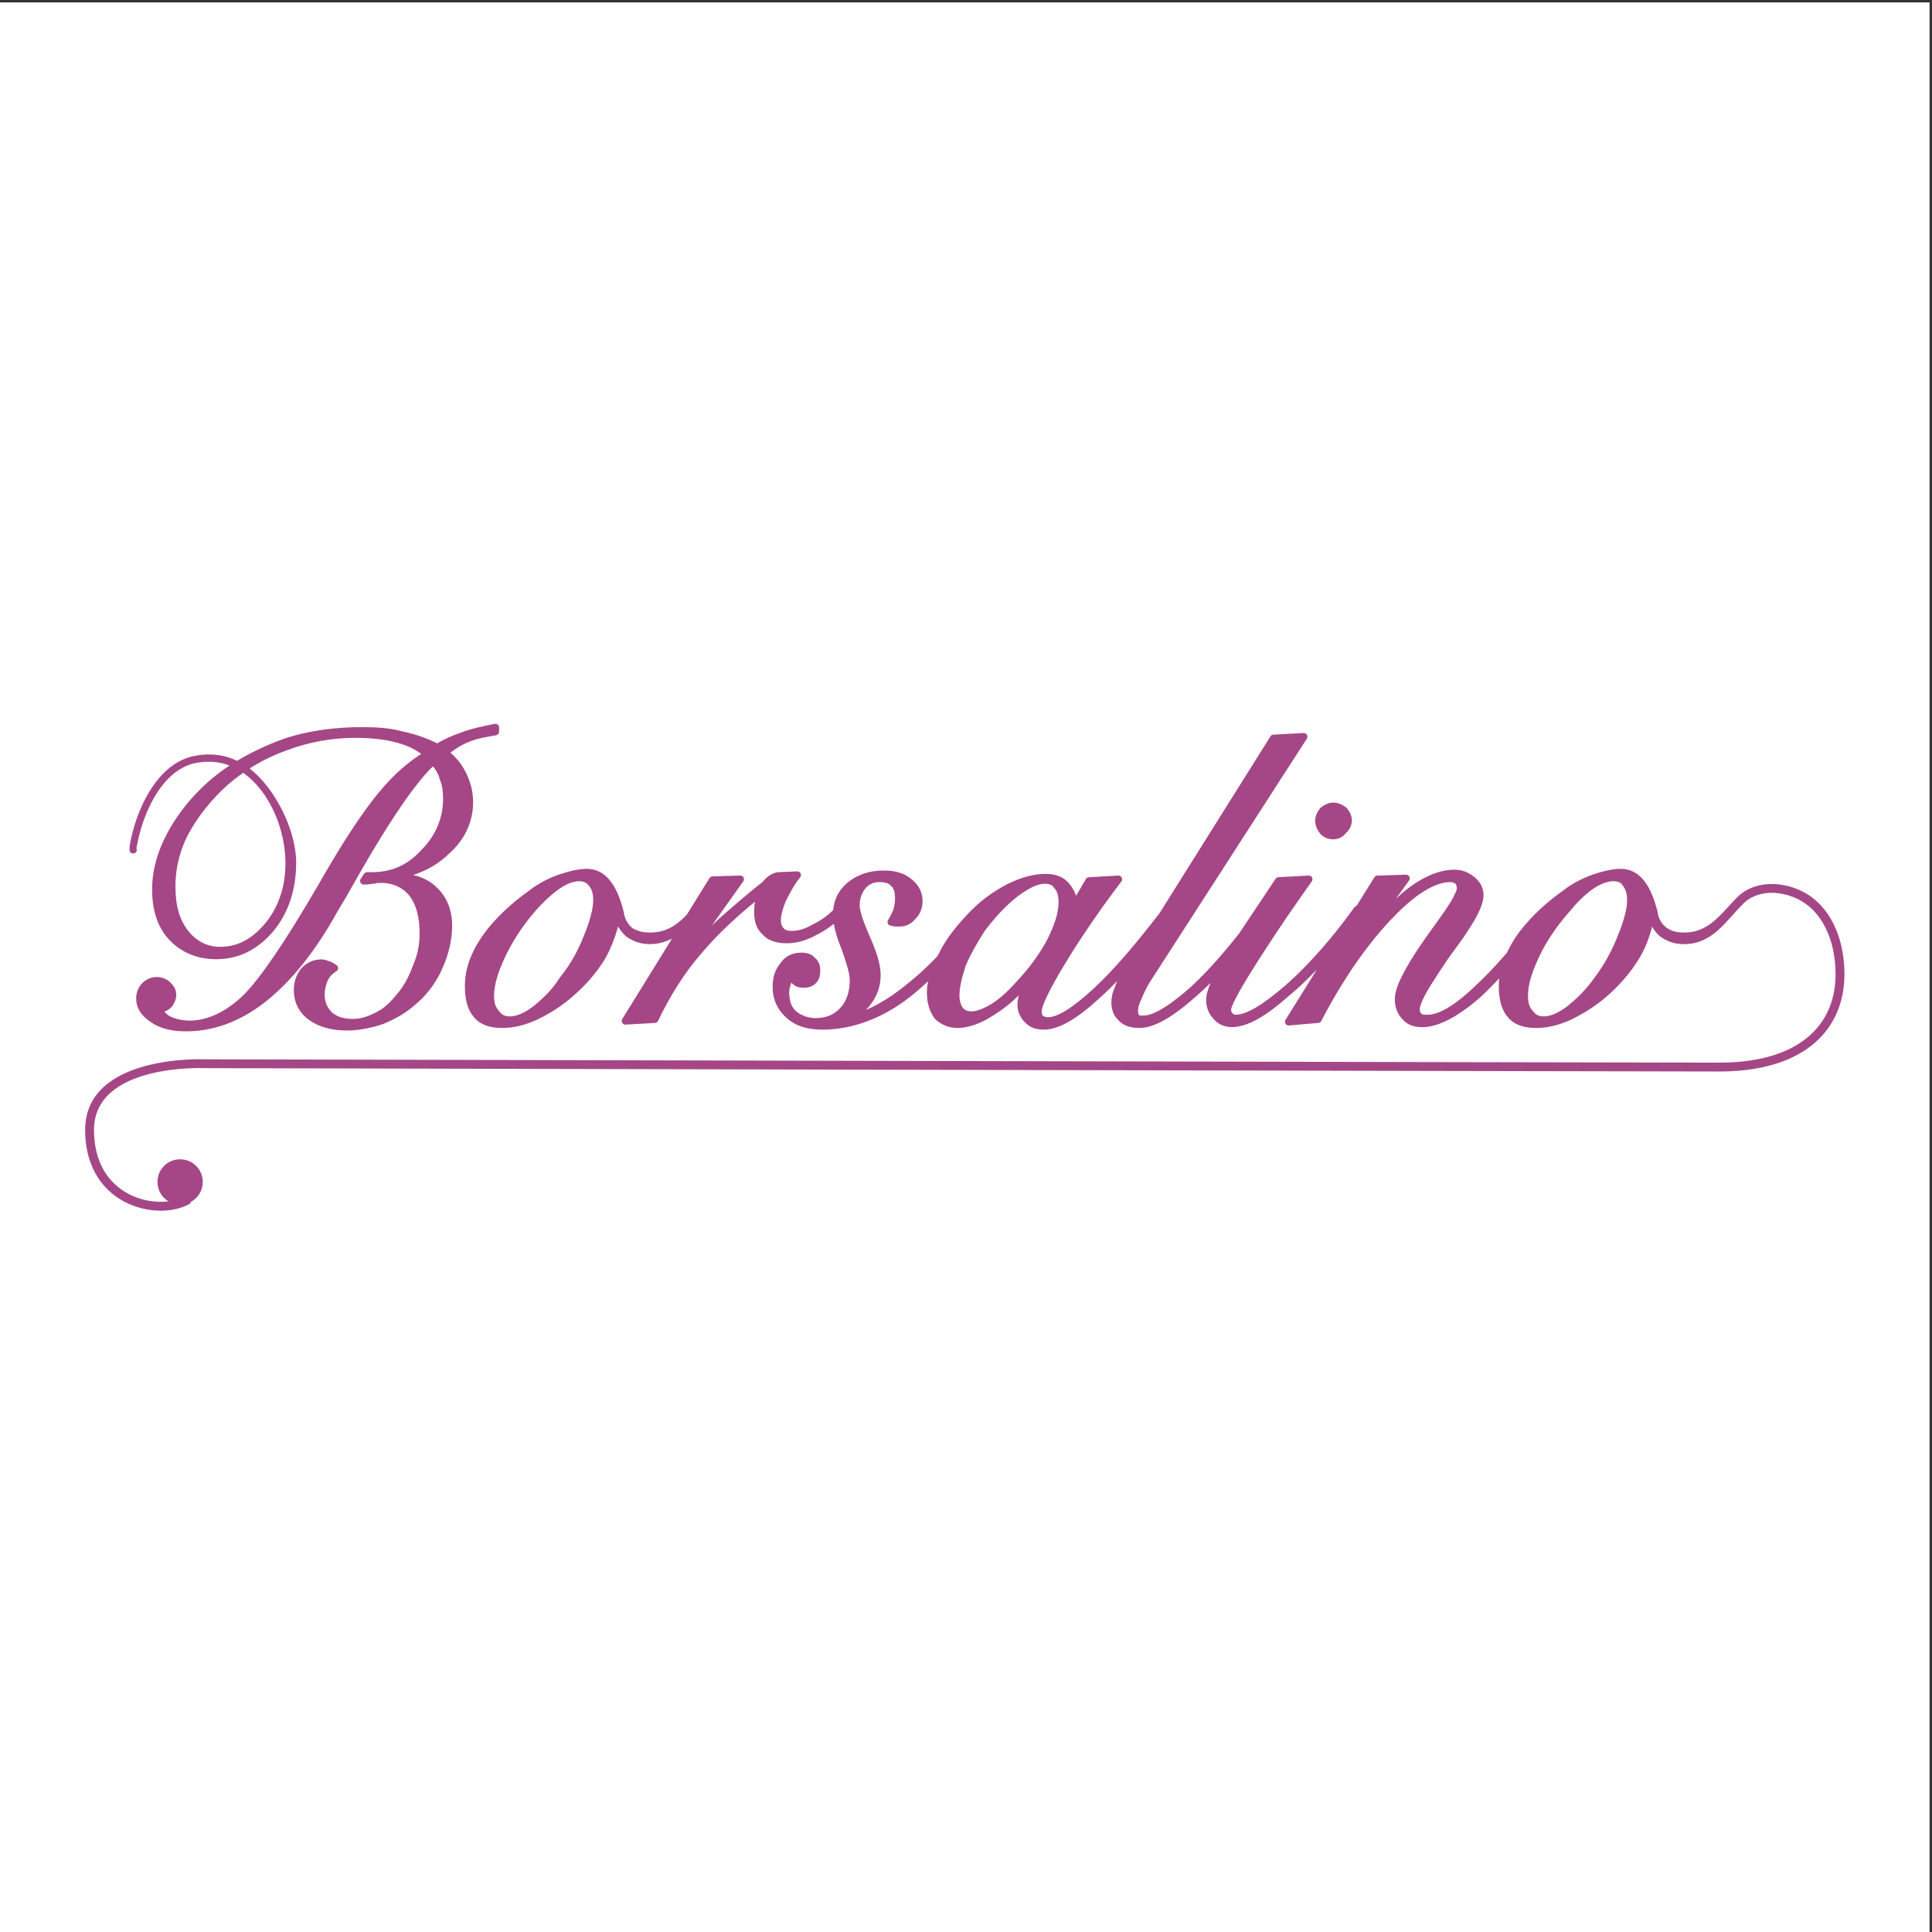
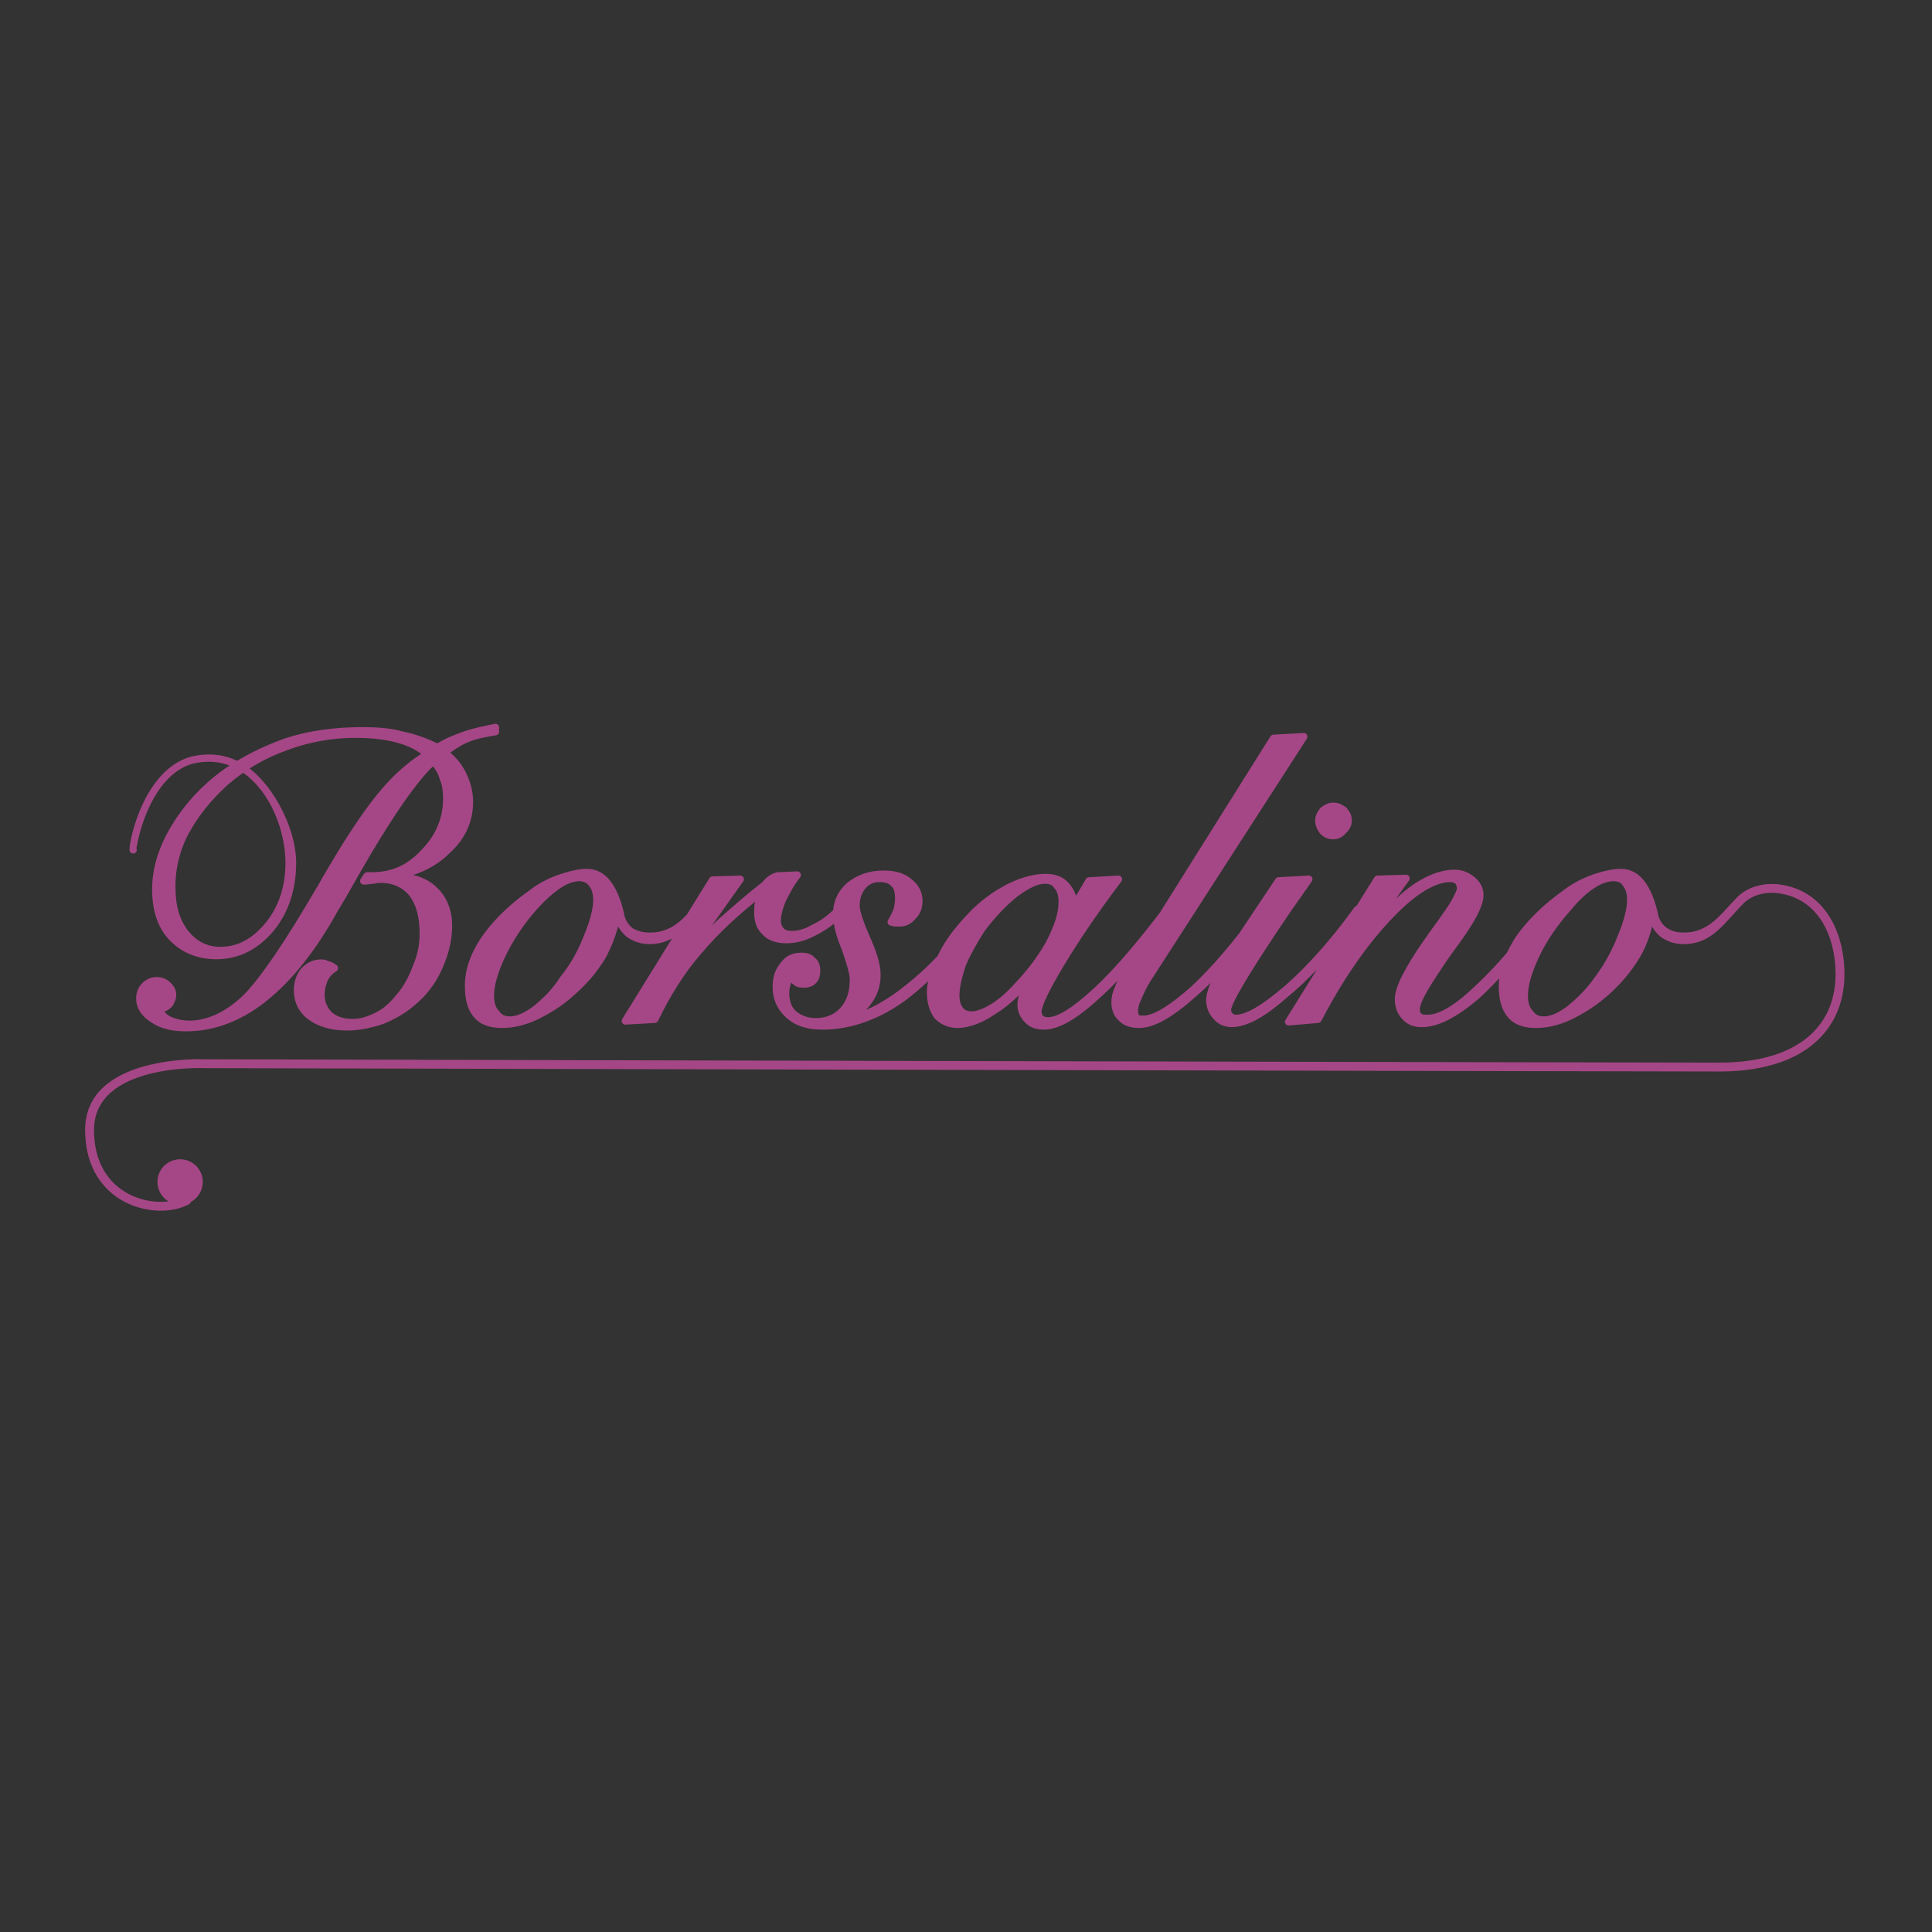
<svg xmlns="http://www.w3.org/2000/svg" width="193pt" height="193pt" viewBox="0 0 193 193" version="1.1">
  <rect x="0" y="0" width="193" height="193" fill="#333333" stroke="none" />
  <g id="surface1">
-     <path style=" stroke:none;fill-rule:evenodd;fill:rgb(100%,100%,100%);fill-opacity:1;" d="M 0 0.242 L 192.758 0.242 L 192.758 193 L 0 193 L 0 0.242 " />
-     <path style=" stroke:none;fill-rule:nonzero;fill:rgb(64.699%,27.8%,52.499%);fill-opacity:1;" d="M 162.539 89.926 C 162.539 89.586 162.504 89.305 162.43 89.07 C 162.359 88.844 162.258 88.652 162.117 88.48 C 162.109 88.469 162.098 88.453 162.09 88.438 C 162.004 88.297 161.895 88.199 161.754 88.137 C 161.594 88.066 161.391 88.031 161.148 88.031 C 160.898 88.031 160.605 88.09 160.285 88.199 C 159.008 88.652 157.801 89.844 156.996 90.828 C 156.984 90.844 156.973 90.852 156.965 90.863 C 155.574 92.422 154.512 93.973 153.777 95.527 C 153.406 96.309 153.121 97.023 152.926 97.684 C 152.738 98.328 152.641 98.922 152.641 99.477 C 152.641 99.816 152.676 100.113 152.758 100.367 C 152.832 100.602 152.949 100.805 153.117 100.973 C 153.141 100.996 153.16 101.02 153.176 101.047 L 153.176 101.051 C 153.211 101.098 153.242 101.141 153.277 101.176 C 153.316 101.219 153.359 101.258 153.402 101.293 C 153.629 101.469 153.91 101.535 154.195 101.535 C 154.527 101.535 154.879 101.461 155.258 101.301 C 155.66 101.137 156.09 100.883 156.559 100.531 C 157.016 100.156 157.488 99.746 157.953 99.27 C 158.422 98.789 158.891 98.242 159.34 97.59 C 159.344 97.582 159.352 97.574 159.359 97.566 C 159.844 96.914 160.273 96.242 160.648 95.551 C 161.027 94.852 161.355 94.137 161.645 93.395 L 161.648 93.387 C 161.73 93.184 161.805 92.992 161.875 92.809 C 161.945 92.617 162.012 92.434 162.07 92.258 C 162.371 91.348 162.539 90.551 162.539 89.926 Z M 17.992 115.809 C 19.25 115.809 20.254 116.816 20.254 118.07 C 20.254 118.934 19.781 119.676 19.082 120.059 C 19.047 120.156 18.977 120.246 18.875 120.301 C 18.109 120.715 17.121 120.945 16.059 120.945 C 14.887 120.945 13.609 120.664 12.449 120.059 C 11.277 119.445 10.227 118.5 9.5 117.164 C 8.883 116.023 8.504 114.605 8.504 112.879 C 8.504 105.293 20.402 105.816 20.438 105.82 C 21.402 105.82 160.609 106.152 171.789 106.152 C 174.078 106.152 176.031 105.836 177.645 105.254 C 179.551 104.566 180.984 103.504 181.938 102.152 C 182.891 100.805 183.367 99.16 183.367 97.301 C 183.367 93.637 181.715 89.773 177.668 89.234 C 176.473 89.074 175.383 89.344 174.617 89.879 C 174.473 89.977 174.34 90.086 174.219 90.203 C 172.309 92.09 171.098 94.316 168.188 94.316 C 167.73 94.316 167.312 94.246 166.93 94.117 C 166.547 93.988 166.199 93.805 165.879 93.578 C 165.863 93.566 165.852 93.555 165.84 93.543 C 165.762 93.48 165.691 93.414 165.621 93.344 L 165.621 93.34 C 165.547 93.266 165.477 93.184 165.402 93.098 C 165.273 92.938 165.152 92.758 165.039 92.566 C 164.953 92.906 164.855 93.242 164.742 93.582 C 164.504 94.297 164.199 94.992 163.812 95.645 L 163.809 95.645 C 163.703 95.82 163.594 96 163.469 96.184 C 163.348 96.367 163.227 96.547 163.102 96.723 C 161.988 98.27 160.484 99.719 158.879 100.77 C 158.266 101.168 157.645 101.512 157.043 101.812 L 157.031 101.82 C 156.383 102.121 155.773 102.34 155.184 102.48 C 154.586 102.625 154.012 102.691 153.441 102.691 C 152.859 102.691 152.34 102.621 151.879 102.461 C 151.398 102.293 150.988 102.031 150.652 101.645 C 150.32 101.266 150.09 100.82 149.938 100.285 C 149.789 99.77 149.723 99.172 149.723 98.469 C 149.723 98.223 149.738 97.977 149.766 97.73 C 149.062 98.484 148.391 99.152 147.746 99.746 L 147.734 99.758 C 146.625 100.695 145.617 101.402 144.688 101.875 C 143.734 102.363 142.863 102.609 142.051 102.609 C 141.676 102.609 141.32 102.559 140.992 102.438 C 140.641 102.309 140.336 102.094 140.094 101.809 C 139.977 101.691 139.875 101.562 139.785 101.426 C 139.688 101.281 139.605 101.121 139.539 100.949 C 139.406 100.613 139.336 100.234 139.336 99.809 C 139.336 99.164 139.621 98.309 140.188 97.242 C 141.121 95.461 142.367 93.734 143.559 92.09 C 143.707 91.883 143.84 91.695 143.961 91.527 C 144.598 90.625 144.984 90.02 145.156 89.676 C 145.383 89.223 145.535 88.922 145.535 88.754 C 145.535 88.543 145.484 88.422 145.387 88.266 C 145.379 88.262 145.371 88.258 145.363 88.254 C 145.336 88.238 145.309 88.223 145.281 88.211 C 145.273 88.207 145.266 88.203 145.258 88.199 C 145.137 88.145 145.016 88.117 144.898 88.117 C 144.129 88.117 143.254 88.41 142.266 89.023 C 142.105 89.121 141.941 89.23 141.762 89.355 C 140.879 89.977 139.918 90.836 138.883 91.938 L 138.879 91.945 L 138.859 91.965 C 138.539 92.305 138.215 92.672 137.879 93.059 C 137.551 93.445 137.223 93.848 136.887 94.273 C 135.191 96.434 133.547 98.996 131.992 101.992 C 131.93 102.105 131.816 102.176 131.695 102.188 L 128.762 102.441 C 128.559 102.457 128.383 102.305 128.363 102.102 C 128.355 102.012 128.383 101.926 128.434 101.855 L 131.547 96.859 C 130.531 97.922 129.562 98.832 128.633 99.59 C 127.523 100.57 126.52 101.316 125.609 101.82 C 124.668 102.34 123.812 102.605 123.035 102.605 L 123.035 102.609 L 123.035 102.605 C 122.688 102.605 122.344 102.531 122.039 102.398 C 121.992 102.379 121.941 102.352 121.891 102.328 C 121.648 102.199 121.438 102.031 121.266 101.828 C 121.258 101.824 121.254 101.816 121.246 101.809 C 121.184 101.742 121.129 101.68 121.074 101.613 C 121.016 101.539 120.957 101.461 120.906 101.375 C 120.641 100.953 120.488 100.445 120.488 99.895 C 120.488 99.652 120.535 99.367 120.629 99.039 C 120.699 98.789 120.805 98.504 120.938 98.188 C 120.434 98.684 119.93 99.152 119.426 99.582 L 119.43 99.582 C 118.281 100.602 117.254 101.371 116.336 101.891 C 115.391 102.426 114.555 102.691 113.82 102.691 C 113.41 102.691 113.039 102.645 112.703 102.539 C 112.363 102.426 112.066 102.258 111.816 102.012 C 111.754 101.945 111.504 101.688 111.449 101.609 C 111.176 101.215 111.023 100.703 111.023 100.145 C 111.023 99.906 111.047 99.648 111.105 99.387 C 111.109 99.363 111.121 99.32 111.137 99.254 C 111.191 99.039 111.273 98.816 111.379 98.594 C 111.434 98.406 111.512 98.207 111.609 97.996 C 110.988 98.641 110.387 99.227 109.797 99.746 L 109.801 99.746 C 108.688 100.77 107.684 101.539 106.781 102.059 C 105.844 102.594 105.008 102.859 104.273 102.859 C 103.898 102.859 103.562 102.809 103.258 102.699 C 102.941 102.586 102.668 102.414 102.422 102.164 L 102.418 102.164 C 102.41 102.156 102.406 102.148 102.398 102.145 C 102.34 102.082 102.281 102.02 102.23 101.961 C 102.172 101.891 102.117 101.816 102.066 101.738 C 101.797 101.344 101.641 100.895 101.641 100.398 C 101.641 100.074 101.688 99.75 101.777 99.426 C 101.027 100.168 100.25 100.789 99.441 101.297 L 99.438 101.297 C 99.254 101.422 99.066 101.543 98.875 101.656 C 98.676 101.777 98.488 101.879 98.309 101.969 C 97.332 102.461 96.422 102.691 95.645 102.691 C 95.172 102.691 94.746 102.594 94.367 102.43 C 94.301 102.402 94.242 102.371 94.184 102.344 C 93.879 102.188 93.609 101.98 93.371 101.746 C 93.359 101.73 93.344 101.715 93.336 101.699 C 92.871 101.051 92.594 100.227 92.594 99.141 C 92.594 98.785 92.633 98.414 92.715 98.023 C 91.902 98.789 91.105 99.457 90.332 100.023 L 90.328 100.027 L 90.312 100.035 C 89.941 100.301 89.574 100.543 89.211 100.762 C 88.84 100.988 88.465 101.195 88.082 101.387 C 86.129 102.367 84.145 102.859 82.156 102.859 C 81.406 102.859 80.742 102.77 80.152 102.578 C 79.543 102.387 79.02 102.086 78.562 101.676 C 78.105 101.266 77.762 100.805 77.531 100.285 L 77.527 100.285 C 77.297 99.766 77.18 99.191 77.18 98.555 L 77.184 98.555 C 77.184 98.047 77.254 97.609 77.391 97.215 C 77.531 96.82 77.738 96.473 78.016 96.145 C 78.262 95.809 78.559 95.562 78.906 95.402 C 79.25 95.242 79.637 95.168 80.062 95.168 C 80.305 95.168 80.551 95.195 80.785 95.273 C 81.027 95.352 81.242 95.484 81.414 95.695 C 81.621 95.859 81.75 96.051 81.832 96.27 C 81.914 96.484 81.941 96.715 81.941 96.961 C 81.941 97.207 81.914 97.43 81.852 97.637 C 81.781 97.863 81.668 98.059 81.496 98.227 C 81.328 98.398 81.133 98.512 80.906 98.582 C 80.699 98.645 80.477 98.672 80.23 98.672 L 80.23 98.668 C 80.023 98.668 79.836 98.641 79.672 98.59 C 79.668 98.586 79.66 98.582 79.652 98.582 C 79.629 98.574 79.609 98.566 79.59 98.559 C 79.453 98.5 79.336 98.426 79.234 98.332 C 79.199 98.305 79.16 98.273 79.133 98.246 C 79.121 98.238 79.113 98.23 79.105 98.219 C 79.082 98.199 79.062 98.176 79.047 98.156 C 79.027 98.207 79.012 98.254 78.996 98.309 C 78.992 98.324 78.988 98.34 78.984 98.355 C 78.949 98.457 78.914 98.582 78.887 98.719 C 78.859 98.855 78.844 99 78.844 99.141 L 78.84 99.141 C 78.84 99.559 78.895 99.934 79.016 100.258 C 79.035 100.309 79.055 100.359 79.078 100.41 C 79.188 100.648 79.34 100.855 79.539 101.027 C 79.547 101.035 79.559 101.043 79.57 101.055 C 79.621 101.098 79.68 101.141 79.742 101.184 C 79.816 101.23 79.891 101.277 79.969 101.32 C 80.375 101.547 80.891 101.703 81.488 101.703 C 82.023 101.703 82.5 101.609 82.914 101.43 C 82.988 101.395 83.055 101.363 83.109 101.336 C 83.438 101.164 83.727 100.934 83.977 100.652 C 84.281 100.312 84.508 99.918 84.656 99.465 C 84.812 99.004 84.887 98.477 84.887 97.883 C 84.887 97.578 84.809 97.172 84.672 96.672 C 84.531 96.156 84.324 95.535 84.074 94.824 L 84.07 94.82 C 83.773 94.098 83.562 93.461 83.422 92.895 L 83.418 92.879 C 83.371 92.672 83.328 92.473 83.297 92.285 C 83.176 92.383 83.055 92.477 82.93 92.566 C 82.488 92.891 82.016 93.172 81.496 93.434 C 81.359 93.508 81.223 93.574 81.086 93.641 C 80.945 93.707 80.809 93.766 80.68 93.816 C 79.973 94.094 79.266 94.23 78.555 94.23 C 78.051 94.23 77.59 94.16 77.199 94.023 C 77.137 94 77.07 93.973 77.004 93.945 C 76.684 93.805 76.414 93.617 76.207 93.375 C 76.129 93.309 76.059 93.238 75.988 93.16 C 75.914 93.074 75.848 92.988 75.789 92.898 C 75.488 92.441 75.34 91.855 75.34 91.184 C 75.34 90.848 75.34 90.512 75.418 90.086 C 74.547 90.793 73.73 91.504 72.965 92.215 C 71.887 93.219 70.914 94.234 70.043 95.273 C 70.035 95.281 70.031 95.289 70.023 95.293 C 69.164 96.281 68.383 97.348 67.676 98.469 C 66.961 99.594 66.316 100.777 65.738 101.98 C 65.676 102.105 65.555 102.18 65.426 102.188 L 62.492 102.355 C 62.289 102.367 62.117 102.211 62.105 102.008 C 62.102 101.922 62.125 101.844 62.172 101.777 L 67.125 93.773 C 66.848 93.91 66.578 94.023 66.297 94.109 C 65.852 94.246 65.398 94.316 64.902 94.316 C 64.445 94.316 64.031 94.246 63.645 94.117 C 63.262 93.988 62.914 93.805 62.594 93.578 C 62.582 93.566 62.57 93.555 62.555 93.543 C 62.48 93.48 62.406 93.414 62.34 93.344 L 62.336 93.34 C 62.266 93.266 62.191 93.184 62.121 93.098 C 61.988 92.934 61.859 92.75 61.746 92.551 L 61.723 92.641 C 61.438 93.684 61.031 94.699 60.535 95.629 L 60.527 95.645 C 60.422 95.82 60.309 96 60.188 96.184 C 60.066 96.367 59.941 96.547 59.816 96.723 C 59.16 97.637 58.367 98.523 57.445 99.324 C 56.844 99.887 56.219 100.359 55.598 100.77 C 54.984 101.172 54.363 101.512 53.758 101.812 L 53.75 101.82 C 53.098 102.121 52.488 102.34 51.898 102.48 C 51.301 102.625 50.727 102.691 50.16 102.691 C 49.578 102.691 49.055 102.621 48.594 102.461 C 48.113 102.293 47.707 102.031 47.371 101.645 C 47.039 101.266 46.805 100.82 46.652 100.285 C 46.508 99.77 46.441 99.172 46.441 98.469 C 46.441 97.676 46.574 96.883 46.848 96.078 C 47.848 93.16 50.484 90.652 52.871 88.961 C 52.992 88.863 53.113 88.773 53.242 88.684 C 53.379 88.586 53.508 88.496 53.633 88.422 C 54.312 87.988 55.043 87.652 55.73 87.402 C 55.738 87.398 55.75 87.395 55.758 87.395 C 56.266 87.223 56.754 87.074 57.219 86.969 C 57.707 86.859 58.176 86.793 58.621 86.793 C 59.531 86.793 60.297 87.172 60.926 87.945 C 61.516 88.668 61.98 89.742 62.328 91.18 C 62.336 91.211 62.34 91.238 62.34 91.266 L 62.34 91.312 C 62.414 91.629 62.52 91.891 62.66 92.121 C 62.801 92.348 62.977 92.539 63.18 92.719 C 63.441 92.863 63.699 92.973 63.969 93.047 C 64.254 93.121 64.555 93.156 64.902 93.156 C 65.297 93.156 65.664 93.121 66.02 93.035 C 66.375 92.949 66.723 92.812 67.07 92.621 C 67.418 92.426 67.773 92.168 68.129 91.844 C 68.137 91.836 68.141 91.832 68.148 91.828 C 68.312 91.676 68.477 91.512 68.637 91.328 L 70.871 87.723 C 70.941 87.613 71.055 87.551 71.176 87.547 L 73.938 87.465 C 74.141 87.457 74.312 87.617 74.316 87.82 C 74.32 87.906 74.293 87.988 74.242 88.051 L 71.117 92.457 C 71.359 92.219 71.605 91.98 71.855 91.75 L 71.871 91.734 L 72.117 91.52 C 73.391 90.406 74.734 89.23 76.137 88.137 L 76.195 88.078 C 76.668 87.516 77.156 87.234 77.648 87.133 C 77.672 87.129 77.699 87.129 77.727 87.129 L 79.629 87.047 C 79.832 87.035 80.004 87.195 80.012 87.398 C 80.016 87.496 79.98 87.59 79.918 87.66 C 79.605 88.055 79.344 88.453 79.117 88.852 C 78.883 89.254 78.68 89.664 78.477 90.07 C 78.43 90.184 78.391 90.293 78.352 90.395 C 78.312 90.504 78.277 90.609 78.246 90.703 C 78.086 91.199 78.004 91.609 78.004 91.938 C 78.004 92.324 78.129 92.578 78.312 92.766 L 78.316 92.766 C 78.395 92.844 78.492 92.898 78.605 92.934 C 78.746 92.977 78.922 92.992 79.145 92.992 C 79.402 92.992 79.703 92.953 80.039 92.859 C 80.102 92.84 80.16 92.824 80.203 92.809 C 80.492 92.711 80.805 92.57 81.133 92.375 C 81.145 92.367 81.156 92.359 81.168 92.355 C 81.605 92.156 82.004 91.918 82.379 91.641 C 82.668 91.426 82.953 91.188 83.23 90.922 C 83.273 90.453 83.383 90.02 83.559 89.617 L 83.57 89.602 C 83.801 89.086 84.141 88.633 84.594 88.227 L 84.605 88.215 C 85.098 87.812 85.637 87.5 86.246 87.285 C 86.848 87.074 87.52 86.961 88.273 86.961 L 88.277 86.961 C 88.855 86.961 89.375 87.027 89.824 87.164 C 89.898 87.188 89.973 87.211 90.047 87.238 C 90.418 87.375 90.746 87.562 91.023 87.801 C 91.125 87.879 91.219 87.957 91.301 88.035 C 91.398 88.129 91.48 88.219 91.555 88.309 C 91.562 88.316 91.566 88.324 91.574 88.332 C 91.965 88.82 92.16 89.391 92.16 90.008 C 92.16 90.344 92.109 90.656 92 90.953 C 91.887 91.258 91.711 91.531 91.465 91.777 C 91.227 92.059 90.98 92.25 90.727 92.375 C 90.719 92.379 90.711 92.383 90.703 92.383 C 90.434 92.508 90.16 92.559 89.863 92.559 L 89.445 92.559 C 89.309 92.559 89.215 92.523 89.121 92.496 C 89.086 92.484 89.051 92.473 89.027 92.473 C 88.824 92.473 88.66 92.309 88.66 92.105 C 88.66 92.035 88.68 91.969 88.711 91.914 C 88.836 91.711 88.934 91.527 89.023 91.352 C 89.105 91.188 89.184 91.016 89.262 90.82 C 89.301 90.66 89.34 90.488 89.363 90.32 C 89.395 90.145 89.41 89.953 89.41 89.758 C 89.41 89.418 89.375 89.141 89.305 88.93 C 89.246 88.754 89.164 88.625 89.059 88.547 C 89.027 88.52 89 88.492 88.977 88.465 C 88.961 88.441 88.938 88.418 88.91 88.395 L 88.898 88.379 C 88.871 88.359 88.844 88.34 88.812 88.32 C 88.598 88.184 88.27 88.117 87.855 88.117 L 87.852 88.117 C 87.57 88.117 87.305 88.168 87.07 88.273 C 87.039 88.285 87 88.305 86.961 88.328 C 86.773 88.43 86.605 88.566 86.461 88.738 C 86.414 88.793 86.367 88.855 86.316 88.93 C 86.273 88.996 86.23 89.066 86.191 89.137 C 85.992 89.508 85.879 89.949 85.879 90.43 L 85.875 90.43 C 85.875 90.684 85.957 91.066 86.113 91.566 C 86.141 91.652 86.168 91.738 86.199 91.828 C 86.359 92.301 86.578 92.848 86.852 93.465 C 87.191 94.234 87.473 94.941 87.664 95.578 C 87.863 96.242 87.973 96.844 87.973 97.383 C 87.973 97.969 87.883 98.512 87.699 99.023 C 87.52 99.527 87.254 99.996 86.895 100.445 L 86.898 100.445 L 86.895 100.445 C 86.887 100.457 86.879 100.469 86.871 100.477 C 86.785 100.586 86.691 100.691 86.598 100.793 C 86.562 100.828 86.527 100.863 86.492 100.898 C 86.711 100.801 86.934 100.699 87.156 100.59 C 88.273 100.035 89.402 99.297 90.551 98.352 L 90.559 98.348 C 90.891 98.086 91.215 97.816 91.535 97.539 C 91.859 97.258 92.188 96.961 92.52 96.645 C 92.895 96.285 93.273 95.91 93.652 95.512 C 93.676 95.465 93.703 95.414 93.727 95.367 L 93.73 95.363 C 94.074 94.633 94.504 93.949 94.992 93.289 C 95.484 92.625 96.039 91.984 96.633 91.352 C 97.234 90.703 97.855 90.145 98.512 89.652 C 99.164 89.16 99.852 88.73 100.582 88.344 C 100.594 88.34 100.602 88.336 100.613 88.328 C 100.805 88.234 100.988 88.148 101.168 88.07 C 101.352 87.988 101.539 87.91 101.73 87.84 C 102.699 87.477 103.613 87.297 104.441 87.297 C 104.852 87.297 105.242 87.344 105.609 87.461 C 105.988 87.582 106.332 87.777 106.625 88.074 L 106.629 88.074 C 106.906 88.355 107.141 88.684 107.328 89.062 C 107.391 89.195 107.449 89.336 107.5 89.48 L 108.477 87.812 C 108.543 87.703 108.656 87.641 108.773 87.633 L 111.707 87.465 C 111.91 87.453 112.086 87.609 112.094 87.812 C 112.102 87.902 112.07 87.988 112.02 88.055 C 111.688 88.496 111.367 88.926 111.062 89.336 C 110.746 89.77 110.441 90.188 110.156 90.59 C 108.641 92.707 107.344 94.68 106.266 96.48 C 105.516 97.727 104.957 98.742 104.586 99.527 C 104.23 100.273 104.055 100.785 104.055 101.066 L 104.055 101.07 C 104.055 101.152 104.066 101.234 104.094 101.309 C 104.098 101.32 104.105 101.332 104.109 101.344 C 104.133 101.395 104.16 101.438 104.199 101.477 L 104.207 101.484 C 104.215 101.488 104.219 101.492 104.227 101.5 C 104.242 101.508 104.258 101.52 104.277 101.527 C 104.398 101.59 104.559 101.617 104.691 101.617 C 105.164 101.617 105.773 101.387 106.508 100.93 C 107.281 100.453 108.184 99.734 109.215 98.785 C 110.254 97.832 111.355 96.668 112.527 95.309 C 113.566 94.102 114.668 92.734 115.836 91.219 L 126.914 73.562 C 126.98 73.457 127.09 73.398 127.203 73.391 L 130.219 73.223 C 130.422 73.211 130.598 73.367 130.605 73.57 C 130.613 73.652 130.59 73.727 130.551 73.789 L 114.887 98.078 C 114.484 98.727 114.238 99.297 113.992 99.871 C 113.988 99.879 113.984 99.887 113.98 99.895 C 113.922 100.016 113.875 100.121 113.84 100.219 C 113.805 100.316 113.773 100.41 113.75 100.504 L 113.75 100.508 C 113.707 100.684 113.688 100.844 113.688 100.984 C 113.688 101.184 113.73 101.309 113.777 101.414 C 113.801 101.422 113.828 101.43 113.859 101.438 C 113.953 101.453 114.086 101.453 114.238 101.453 L 114.242 101.453 C 114.719 101.453 115.348 101.219 116.117 100.762 L 116.117 100.758 C 116.242 100.684 116.375 100.602 116.516 100.508 C 117.234 100.039 118.039 99.406 118.934 98.617 C 120.016 97.617 121.117 96.457 122.242 95.133 C 122.754 94.535 123.27 93.902 123.797 93.23 L 127.422 87.797 C 127.492 87.688 127.609 87.629 127.727 87.629 L 130.723 87.465 C 130.926 87.453 131.098 87.609 131.109 87.812 C 131.113 87.906 131.086 87.992 131.031 88.062 C 130.879 88.273 130.871 88.293 130.465 88.871 C 130.461 88.883 130.453 88.891 130.445 88.898 C 129.926 89.645 129.305 90.535 128.699 91.395 C 128.145 92.211 127.645 92.961 127.195 93.641 C 126.734 94.336 126.312 94.988 125.922 95.594 C 123.965 98.648 122.984 100.426 122.984 100.898 C 122.984 100.973 122.996 101.031 123.016 101.074 C 123.035 101.121 123.074 101.172 123.129 101.223 C 123.184 101.277 123.23 101.316 123.281 101.34 L 123.289 101.344 C 123.332 101.359 123.387 101.367 123.453 101.367 C 123.977 101.367 124.625 101.133 125.426 100.664 C 126.262 100.176 127.246 99.434 128.402 98.445 C 128.723 98.16 129.039 97.871 129.352 97.574 C 129.668 97.273 129.984 96.957 130.305 96.633 C 131.949 94.957 133.625 92.969 135.301 90.633 C 135.355 90.555 135.434 90.508 135.52 90.488 L 137.297 87.637 C 137.367 87.523 137.492 87.461 137.617 87.465 L 140.449 87.379 C 140.652 87.375 140.82 87.535 140.828 87.738 C 140.828 87.82 140.805 87.898 140.758 87.965 L 139.445 89.781 C 139.797 89.449 140.145 89.148 140.48 88.883 L 140.484 88.883 L 140.48 88.883 L 140.484 88.883 C 140.492 88.875 140.496 88.871 140.508 88.863 C 140.734 88.684 140.957 88.52 141.172 88.371 C 141.398 88.219 141.629 88.07 141.859 87.938 C 143.051 87.242 144.227 86.875 145.316 86.875 L 145.32 86.875 L 145.32 86.879 C 145.703 86.879 146.062 86.949 146.395 87.078 C 146.504 87.121 146.609 87.172 146.719 87.23 C 146.93 87.344 147.125 87.477 147.312 87.633 C 147.602 87.875 147.82 88.145 147.973 88.441 C 148.121 88.746 148.199 89.074 148.199 89.422 C 148.199 89.941 147.996 90.582 147.605 91.359 C 147.23 92.094 146.676 92.969 145.953 93.992 L 145.949 93.996 C 145.82 94.172 145.625 94.441 145.445 94.688 C 145.023 95.262 144.691 95.719 144.453 96.078 L 144.449 96.078 L 144.453 96.078 C 143.859 96.965 143.379 97.699 143.023 98.266 C 142.738 98.723 141.836 100.168 141.836 100.816 C 141.836 100.938 141.848 101.039 141.879 101.113 C 141.902 101.172 141.941 101.223 142.004 101.262 C 142.023 101.277 142.043 101.293 142.059 101.309 C 142.082 101.328 142.121 101.344 142.18 101.352 C 142.285 101.367 142.441 101.367 142.637 101.367 C 143.16 101.367 143.809 101.152 144.578 100.707 C 144.711 100.629 144.844 100.547 144.977 100.461 C 145.68 100 146.465 99.363 147.324 98.539 L 147.328 98.535 C 148.375 97.57 149.441 96.449 150.535 95.18 C 150.77 94.684 151.051 94.18 151.371 93.668 L 151.379 93.66 L 151.379 93.656 C 151.383 93.648 151.387 93.641 151.395 93.633 C 151.543 93.414 151.707 93.195 151.879 92.969 C 152.055 92.742 152.242 92.516 152.438 92.289 C 153.434 91.133 154.684 90.004 156.152 88.965 C 156.273 88.867 156.398 88.773 156.523 88.684 C 156.66 88.586 156.793 88.496 156.918 88.422 C 158.016 87.727 159.238 87.258 160.504 86.969 C 160.992 86.859 161.457 86.793 161.902 86.793 C 162.816 86.793 163.578 87.172 164.211 87.945 C 164.801 88.668 165.262 89.742 165.609 91.18 C 165.617 91.211 165.621 91.238 165.621 91.266 L 165.621 91.316 C 165.695 91.625 165.805 91.887 165.949 92.109 C 166.102 92.344 166.297 92.539 166.547 92.719 C 166.77 92.863 167.004 92.977 167.27 93.047 C 167.535 93.121 167.84 93.156 168.188 93.156 C 168.578 93.156 168.949 93.121 169.305 93.035 C 171.164 92.582 172.309 90.844 173.598 89.574 C 173.754 89.422 173.926 89.281 174.113 89.148 C 175.051 88.5 176.359 88.172 177.781 88.359 C 182.309 88.961 184.254 93.164 184.254 97.301 C 184.254 99.344 183.719 101.16 182.66 102.66 C 181.605 104.16 180.031 105.332 177.941 106.086 C 176.23 106.703 174.18 107.039 171.789 107.039 C 162.551 107.039 20.828 106.703 20.422 106.703 L 20.406 106.699 L 20.406 106.703 C 20.375 106.699 9.391 106.219 9.391 112.879 C 9.391 114.453 9.727 115.727 10.277 116.742 C 10.91 117.91 11.832 118.738 12.855 119.273 C 13.883 119.812 15.016 120.059 16.059 120.059 C 16.324 120.059 16.578 120.043 16.828 120.012 C 16.168 119.617 15.73 118.898 15.73 118.07 C 15.73 116.816 16.738 115.809 17.992 115.809 Z M 24.289 77.199 C 23.766 77.57 23.258 77.965 22.762 78.387 L 22.762 78.391 C 21.938 79.133 21.195 79.914 20.543 80.73 C 19.887 81.551 19.316 82.41 18.824 83.312 C 18.816 83.32 18.812 83.332 18.809 83.34 C 18.691 83.566 18.578 83.797 18.473 84.035 C 18.367 84.277 18.27 84.523 18.184 84.762 C 17.734 86.016 17.523 87.301 17.523 88.586 L 17.527 88.586 C 17.527 89.516 17.625 90.34 17.836 91.07 C 18.043 91.789 18.355 92.414 18.785 92.965 C 19.633 94.043 20.711 94.586 22.016 94.586 L 22.016 94.582 C 22.875 94.582 23.676 94.387 24.426 93.988 C 25.191 93.582 25.906 92.965 26.586 92.121 L 26.598 92.109 C 26.77 91.895 26.934 91.668 27.086 91.426 C 27.238 91.188 27.383 90.941 27.512 90.684 C 28.18 89.371 28.516 87.871 28.516 86.238 C 28.516 82.98 27.039 79.141 24.289 77.199 Z M 22.934 76.473 C 21.895 76.078 20.676 75.957 19.258 76.285 C 16.18 77.152 14.625 80.832 13.996 83.102 C 13.855 83.609 13.758 84.051 13.703 84.375 C 13.664 84.602 13.625 84.699 13.621 84.73 C 13.648 84.781 13.664 84.84 13.664 84.898 C 13.664 85.098 13.5 85.262 13.301 85.262 C 13.16 85.262 13.055 85.199 12.988 85.078 C 12.98 85.066 12.973 85.055 12.969 85.043 C 12.926 84.949 12.926 84.656 12.996 84.254 C 13.055 83.918 13.152 83.453 13.305 82.91 C 13.977 80.484 15.66 76.547 19.07 75.59 L 19.086 75.586 C 20.91 75.16 22.43 75.398 23.688 76 C 24.141 75.727 24.605 75.465 25.082 75.223 C 26.176 74.656 27.324 74.172 28.508 73.746 C 28.52 73.742 28.531 73.738 28.547 73.734 C 29.73 73.355 30.957 73.082 32.227 72.902 C 33.504 72.723 34.816 72.637 36.172 72.637 C 36.895 72.637 37.598 72.66 38.27 72.723 C 38.945 72.785 39.59 72.895 40.191 73.062 C 40.828 73.191 41.449 73.363 42.062 73.578 C 42.605 73.77 43.145 73.996 43.684 74.258 C 44.027 74.047 44.383 73.859 44.754 73.695 C 45.172 73.504 45.617 73.336 46.086 73.164 C 46.52 72.992 47.039 72.84 47.613 72.699 C 48.195 72.559 48.797 72.434 49.418 72.309 C 49.617 72.27 49.812 72.398 49.852 72.598 C 49.855 72.629 49.859 72.656 49.859 72.684 L 49.859 73.09 C 49.859 73.281 49.711 73.438 49.527 73.457 C 49.035 73.539 48.566 73.621 48.125 73.719 C 47.684 73.82 47.262 73.941 46.863 74.102 C 46.465 74.258 46.086 74.461 45.715 74.688 C 45.473 74.84 45.23 75.008 44.988 75.188 C 45.27 75.422 45.52 75.676 45.742 75.941 C 46.062 76.328 46.328 76.75 46.551 77.195 L 46.551 77.199 L 46.555 77.199 C 46.613 77.312 46.668 77.441 46.727 77.574 C 46.777 77.688 46.828 77.82 46.879 77.961 C 47.125 78.641 47.262 79.359 47.262 80.125 L 47.262 80.129 C 47.262 81.102 47.059 82.035 46.66 82.898 C 46.598 83.039 46.527 83.18 46.449 83.312 C 46.066 84.012 45.547 84.66 44.891 85.246 C 44.148 85.988 43.273 86.578 42.27 87.027 C 41.953 87.168 41.621 87.297 41.277 87.406 C 41.461 87.449 41.633 87.5 41.805 87.555 C 42.52 87.797 43.137 88.16 43.637 88.66 L 43.641 88.664 C 43.773 88.785 43.902 88.922 44.02 89.059 C 44.141 89.203 44.254 89.359 44.359 89.52 C 44.887 90.336 45.168 91.344 45.168 92.438 C 45.168 93.18 45.078 93.898 44.918 94.605 C 44.754 95.305 44.52 95.996 44.215 96.688 L 44.211 96.699 C 44.125 96.898 44.035 97.09 43.945 97.266 C 43.855 97.441 43.754 97.625 43.641 97.816 C 43.098 98.738 42.422 99.562 41.609 100.254 C 41.133 100.684 40.633 101.055 40.102 101.383 C 39.57 101.703 39.012 101.984 38.41 102.242 L 38.387 102.25 L 38.391 102.254 L 38.387 102.254 C 38.23 102.309 38.059 102.363 37.875 102.422 C 37.699 102.477 37.527 102.527 37.355 102.57 C 36.457 102.809 35.535 102.945 34.664 102.945 C 33.879 102.945 33.172 102.855 32.543 102.676 C 31.902 102.5 31.34 102.227 30.844 101.867 C 30.703 101.766 30.57 101.656 30.449 101.539 C 30.328 101.426 30.215 101.305 30.117 101.18 C 29.594 100.531 29.352 99.754 29.352 98.891 L 29.352 98.887 C 29.352 98.465 29.422 98.07 29.551 97.707 C 29.574 97.641 29.598 97.582 29.617 97.531 C 29.742 97.238 29.906 96.969 30.109 96.727 C 30.117 96.719 30.125 96.711 30.133 96.703 L 30.133 96.699 C 30.414 96.418 30.699 96.207 31.027 96.059 C 31.359 95.914 31.723 95.84 32.148 95.84 L 32.152 95.84 C 32.277 95.84 32.414 95.867 32.551 95.906 L 32.555 95.91 L 32.605 95.926 C 32.621 95.93 32.633 95.934 32.645 95.941 C 32.715 95.965 32.777 95.988 32.836 96.016 C 32.957 96.035 33.086 96.086 33.215 96.156 C 33.348 96.23 33.48 96.316 33.609 96.406 C 33.781 96.52 33.824 96.746 33.711 96.914 C 33.68 96.961 33.641 97 33.594 97.027 C 33.414 97.137 33.254 97.262 33.109 97.414 C 32.969 97.562 32.844 97.738 32.738 97.945 C 32.66 98.141 32.586 98.355 32.527 98.586 C 32.473 98.82 32.434 99.082 32.434 99.391 L 32.434 99.395 C 32.434 99.758 32.508 100.086 32.633 100.375 C 32.676 100.473 32.727 100.566 32.777 100.652 C 32.883 100.828 33.012 100.988 33.16 101.137 C 33.414 101.348 33.703 101.508 34.031 101.617 C 34.379 101.73 34.781 101.785 35.25 101.785 C 35.637 101.785 36 101.73 36.359 101.625 C 36.738 101.516 37.113 101.355 37.516 101.156 L 37.531 101.148 L 37.535 101.148 L 37.535 101.145 L 37.543 101.145 C 37.637 101.09 38.004 100.891 38.102 100.824 C 38.613 100.477 39.109 99.988 39.57 99.414 L 39.586 99.395 L 39.582 99.395 C 39.688 99.277 39.785 99.164 39.875 99.047 C 39.965 98.934 40.055 98.809 40.148 98.676 C 40.602 98.008 40.977 97.234 41.27 96.418 C 41.273 96.406 41.277 96.391 41.285 96.379 C 41.52 95.828 41.68 95.293 41.777 94.777 C 41.875 94.262 41.918 93.758 41.918 93.277 C 41.918 92.469 41.836 91.746 41.668 91.109 C 41.504 90.488 41.254 89.949 40.91 89.488 C 40.812 89.367 40.711 89.258 40.605 89.16 C 40.5 89.059 40.387 88.965 40.27 88.879 C 39.664 88.438 38.922 88.199 38.098 88.199 C 37.875 88.199 37.648 88.199 37.457 88.266 C 37.422 88.277 37.383 88.281 37.344 88.281 L 37.344 88.285 L 37.344 88.281 C 37.258 88.281 37.109 88.305 36.945 88.324 C 36.77 88.348 36.566 88.367 36.34 88.367 C 36.133 88.367 35.969 88.203 35.969 88 C 35.969 87.914 35.996 87.84 36.043 87.777 L 36.367 87.293 C 36.438 87.188 36.555 87.129 36.672 87.129 L 37.176 87.129 C 38.129 87.129 39.023 86.949 39.844 86.586 C 39.977 86.523 40.109 86.461 40.238 86.391 C 40.906 86.031 41.527 85.539 42.094 84.906 L 42.109 84.891 C 42.113 84.883 42.121 84.879 42.129 84.871 C 42.324 84.676 42.508 84.473 42.672 84.266 C 42.844 84.055 43.004 83.836 43.148 83.609 C 43.891 82.457 44.262 81.164 44.262 79.789 C 44.262 79.426 44.242 79.086 44.195 78.777 C 44.148 78.473 44.07 78.188 43.957 77.926 C 43.949 77.906 43.945 77.887 43.938 77.867 C 43.863 77.57 43.75 77.309 43.602 77.055 C 43.504 76.887 43.387 76.723 43.254 76.555 C 43.086 76.711 42.91 76.891 42.727 77.086 C 42.438 77.402 42.125 77.77 41.797 78.18 C 40.082 80.328 37.855 83.789 35.152 88.598 L 35.148 88.605 C 34.766 89.312 34.418 89.879 34.133 90.352 C 33.984 90.598 33.852 90.812 33.727 91.031 L 33.719 91.043 C 32.625 93.023 31.484 94.75 30.301 96.238 C 29.113 97.734 27.879 98.988 26.598 100.012 L 26.598 100.016 C 26.254 100.289 25.902 100.547 25.543 100.789 C 25.188 101.027 24.832 101.246 24.469 101.449 C 22.594 102.488 20.633 103.027 18.582 103.027 C 17.883 103.027 17.242 102.961 16.668 102.816 C 16.086 102.672 15.566 102.445 15.109 102.129 C 14.605 101.805 14.234 101.457 13.988 101.066 C 13.727 100.656 13.602 100.215 13.602 99.727 C 13.602 99.43 13.656 99.152 13.758 98.898 C 13.859 98.641 14.012 98.41 14.215 98.211 L 14.215 98.207 C 14.223 98.199 14.23 98.195 14.238 98.188 C 14.289 98.137 14.34 98.094 14.391 98.051 C 14.453 98.004 14.516 97.957 14.578 97.918 C 14.906 97.707 15.277 97.598 15.648 97.598 C 15.906 97.598 16.16 97.652 16.391 97.738 C 16.426 97.754 16.465 97.77 16.5 97.785 C 16.691 97.875 16.863 97.988 16.996 98.125 C 17.188 98.316 17.332 98.484 17.438 98.684 C 17.551 98.898 17.609 99.121 17.609 99.391 C 17.609 99.609 17.555 99.824 17.477 100.02 C 17.402 100.203 17.309 100.371 17.211 100.52 C 17.195 100.539 17.18 100.555 17.164 100.574 C 17.016 100.723 16.863 100.848 16.691 100.941 C 16.605 100.988 16.516 101.023 16.422 101.051 C 16.59 101.27 16.809 101.441 17.055 101.566 C 17.324 101.684 17.613 101.781 17.926 101.848 C 18.234 101.914 18.566 101.953 18.914 101.953 L 18.914 101.957 C 19.824 101.957 20.734 101.734 21.629 101.32 C 21.762 101.258 21.906 101.184 22.066 101.098 C 22.074 101.094 22.086 101.086 22.094 101.082 C 22.836 100.676 23.562 100.133 24.266 99.465 C 25.133 98.602 26.184 97.258 27.426 95.434 C 28.68 93.598 30.117 91.281 31.746 88.484 L 31.754 88.477 C 32.082 87.895 32.414 87.32 32.746 86.762 C 33.082 86.191 33.398 85.664 33.691 85.18 C 35.277 82.59 36.633 80.641 37.727 79.305 C 37.734 79.297 37.738 79.293 37.746 79.285 C 37.941 79.047 38.141 78.809 38.348 78.574 C 38.559 78.336 38.773 78.102 38.98 77.887 C 39.961 76.875 40.996 76.008 42.074 75.312 C 41.824 75.121 41.551 74.949 41.258 74.797 C 40.801 74.559 40.281 74.359 39.68 74.199 L 39.672 74.195 C 39.102 74.035 38.473 73.914 37.781 73.832 C 37.09 73.75 36.328 73.711 35.5 73.711 L 35.496 73.711 L 35.496 73.707 C 34.348 73.707 33.195 73.812 32.055 74.016 C 31.883 74.047 31.695 74.086 31.5 74.125 C 30.551 74.324 29.605 74.598 28.676 74.941 L 28.672 74.945 C 27.52 75.355 26.473 75.848 25.5 76.422 L 25.477 76.434 C 25.293 76.543 25.113 76.652 24.934 76.77 C 27.508 78.742 29.586 82.969 29.586 86.156 C 29.586 87.531 29.391 88.785 29.012 89.926 C 28.633 91.07 28.066 92.094 27.324 93.008 L 27.32 93.012 C 26.535 93.93 25.68 94.629 24.734 95.102 C 23.781 95.578 22.742 95.824 21.594 95.824 C 20.621 95.82 19.738 95.645 18.949 95.312 C 18.816 95.254 18.691 95.195 18.57 95.137 C 17.934 94.812 17.371 94.383 16.887 93.863 C 16.305 93.234 15.879 92.5 15.602 91.652 C 15.328 90.82 15.195 89.879 15.195 88.836 C 15.195 86.848 15.797 84.773 17.004 82.703 C 17.168 82.426 17.344 82.141 17.535 81.852 C 17.723 81.566 17.914 81.289 18.113 81.023 C 19.152 79.621 20.422 78.32 21.961 77.152 L 21.965 77.148 L 21.961 77.148 C 22.281 76.914 22.605 76.688 22.934 76.473 Z M 131.379 81.969 C 131.379 81.746 131.434 81.531 131.523 81.316 C 131.609 81.121 131.73 80.934 131.871 80.742 C 131.895 80.711 131.922 80.684 131.953 80.66 C 132.141 80.523 132.328 80.406 132.52 80.32 C 132.734 80.227 132.953 80.176 133.172 80.176 C 133.43 80.176 133.664 80.227 133.887 80.32 C 134.098 80.406 134.289 80.523 134.48 80.668 C 134.512 80.691 134.535 80.715 134.555 80.742 C 134.691 80.926 134.809 81.09 134.898 81.277 C 134.992 81.484 135.047 81.699 135.047 81.969 C 135.047 82.387 134.844 82.906 134.438 83.234 C 134.285 83.43 134.105 83.578 133.902 83.68 C 133.684 83.789 133.438 83.844 133.172 83.844 C 132.906 83.844 132.672 83.789 132.461 83.699 C 132.422 83.684 132.387 83.664 132.355 83.648 C 132.184 83.562 132.035 83.445 131.906 83.316 C 131.883 83.297 131.867 83.273 131.852 83.25 C 131.719 83.066 131.605 82.883 131.523 82.684 C 131.43 82.461 131.379 82.227 131.379 81.969 Z M 105.746 90.094 L 105.746 90.09 C 105.746 89.793 105.711 89.516 105.637 89.277 C 105.625 89.242 105.613 89.207 105.602 89.172 C 105.539 89.004 105.453 88.867 105.352 88.762 C 105.324 88.734 105.301 88.703 105.281 88.672 C 105.199 88.539 105.094 88.449 104.961 88.387 C 104.801 88.316 104.598 88.285 104.355 88.285 C 104.031 88.285 103.66 88.379 103.23 88.574 C 102.777 88.781 102.258 89.102 101.652 89.547 C 101.074 90 100.523 90.512 99.984 91.078 C 99.445 91.645 98.914 92.281 98.375 92.984 C 97.637 94.137 96.977 95.285 96.488 96.43 C 96.289 97.031 96.129 97.578 96.016 98.086 L 96.016 98.09 C 95.906 98.586 95.844 99.043 95.844 99.477 C 95.844 99.73 95.883 99.969 95.945 100.176 C 95.953 100.207 95.965 100.242 95.977 100.273 C 96.035 100.43 96.105 100.566 96.191 100.68 C 96.215 100.711 96.238 100.738 96.27 100.766 C 96.297 100.793 96.328 100.82 96.359 100.844 C 96.535 100.969 96.781 101.031 97.07 101.031 L 97.07 101.035 C 97.277 101.035 97.551 100.977 97.867 100.863 C 97.938 100.84 97.992 100.82 98.031 100.805 C 98.328 100.688 98.645 100.531 98.973 100.332 C 99.371 100.094 99.773 99.789 100.176 99.438 C 100.582 99.086 100.992 98.676 101.402 98.223 L 101.414 98.207 C 101.617 97.996 101.805 97.789 101.98 97.594 C 102.16 97.387 102.34 97.176 102.512 96.969 C 103.383 95.91 104.086 94.863 104.617 93.859 L 104.625 93.844 C 104.984 93.117 105.27 92.453 105.461 91.828 C 105.648 91.215 105.746 90.645 105.746 90.094 Z M 59.258 89.926 C 59.258 89.586 59.219 89.305 59.148 89.07 C 59.078 88.844 58.973 88.652 58.836 88.48 C 58.707 88.316 58.562 88.207 58.406 88.137 C 58.246 88.066 58.066 88.031 57.867 88.031 C 57.574 88.031 57.277 88.09 56.977 88.199 C 56.66 88.312 56.328 88.488 55.977 88.723 L 55.977 88.727 L 55.957 88.738 C 55.852 88.809 55.754 88.875 55.668 88.938 L 55.668 88.941 C 55.578 89.008 55.473 89.09 55.355 89.184 C 55.348 89.191 55.34 89.195 55.332 89.199 C 53.367 90.797 51.535 93.324 50.492 95.527 C 50.121 96.309 49.836 97.023 49.645 97.684 C 49.457 98.328 49.355 98.922 49.355 99.477 C 49.355 99.816 49.391 100.113 49.473 100.367 C 49.551 100.602 49.668 100.805 49.836 100.973 C 49.859 100.996 49.879 101.023 49.895 101.055 C 49.926 101.098 49.961 101.141 49.996 101.176 C 50.035 101.219 50.078 101.258 50.121 101.293 C 50.344 101.469 50.629 101.535 50.914 101.535 C 51.242 101.535 51.594 101.461 51.977 101.301 C 52.375 101.137 52.805 100.883 53.277 100.531 C 53.73 100.16 54.203 99.746 54.66 99.273 C 55.113 98.797 55.559 98.25 55.961 97.605 C 55.973 97.586 55.984 97.57 56 97.555 C 56.527 96.906 56.973 96.238 57.355 95.547 C 57.746 94.852 58.074 94.133 58.359 93.395 L 58.363 93.387 C 58.445 93.184 58.523 92.992 58.59 92.809 C 58.664 92.617 58.727 92.434 58.785 92.258 C 59.09 91.348 59.258 90.551 59.258 89.926 " />
+     <path style=" stroke:none;fill-rule:nonzero;fill:rgb(64.699%,27.8%,52.499%);fill-opacity:1;" d="M 162.539 89.926 C 162.539 89.586 162.504 89.305 162.43 89.07 C 162.359 88.844 162.258 88.652 162.117 88.48 C 162.109 88.469 162.098 88.453 162.09 88.438 C 162.004 88.297 161.895 88.199 161.754 88.137 C 161.594 88.066 161.391 88.031 161.148 88.031 C 160.898 88.031 160.605 88.09 160.285 88.199 C 159.008 88.652 157.801 89.844 156.996 90.828 C 156.984 90.844 156.973 90.852 156.965 90.863 C 155.574 92.422 154.512 93.973 153.777 95.527 C 153.406 96.309 153.121 97.023 152.926 97.684 C 152.738 98.328 152.641 98.922 152.641 99.477 C 152.641 99.816 152.676 100.113 152.758 100.367 C 152.832 100.602 152.949 100.805 153.117 100.973 C 153.141 100.996 153.16 101.02 153.176 101.047 L 153.176 101.051 C 153.211 101.098 153.242 101.141 153.277 101.176 C 153.316 101.219 153.359 101.258 153.402 101.293 C 153.629 101.469 153.91 101.535 154.195 101.535 C 154.527 101.535 154.879 101.461 155.258 101.301 C 155.66 101.137 156.09 100.883 156.559 100.531 C 157.016 100.156 157.488 99.746 157.953 99.27 C 158.422 98.789 158.891 98.242 159.34 97.59 C 159.844 96.914 160.273 96.242 160.648 95.551 C 161.027 94.852 161.355 94.137 161.645 93.395 L 161.648 93.387 C 161.73 93.184 161.805 92.992 161.875 92.809 C 161.945 92.617 162.012 92.434 162.07 92.258 C 162.371 91.348 162.539 90.551 162.539 89.926 Z M 17.992 115.809 C 19.25 115.809 20.254 116.816 20.254 118.07 C 20.254 118.934 19.781 119.676 19.082 120.059 C 19.047 120.156 18.977 120.246 18.875 120.301 C 18.109 120.715 17.121 120.945 16.059 120.945 C 14.887 120.945 13.609 120.664 12.449 120.059 C 11.277 119.445 10.227 118.5 9.5 117.164 C 8.883 116.023 8.504 114.605 8.504 112.879 C 8.504 105.293 20.402 105.816 20.438 105.82 C 21.402 105.82 160.609 106.152 171.789 106.152 C 174.078 106.152 176.031 105.836 177.645 105.254 C 179.551 104.566 180.984 103.504 181.938 102.152 C 182.891 100.805 183.367 99.16 183.367 97.301 C 183.367 93.637 181.715 89.773 177.668 89.234 C 176.473 89.074 175.383 89.344 174.617 89.879 C 174.473 89.977 174.34 90.086 174.219 90.203 C 172.309 92.09 171.098 94.316 168.188 94.316 C 167.73 94.316 167.312 94.246 166.93 94.117 C 166.547 93.988 166.199 93.805 165.879 93.578 C 165.863 93.566 165.852 93.555 165.84 93.543 C 165.762 93.48 165.691 93.414 165.621 93.344 L 165.621 93.34 C 165.547 93.266 165.477 93.184 165.402 93.098 C 165.273 92.938 165.152 92.758 165.039 92.566 C 164.953 92.906 164.855 93.242 164.742 93.582 C 164.504 94.297 164.199 94.992 163.812 95.645 L 163.809 95.645 C 163.703 95.82 163.594 96 163.469 96.184 C 163.348 96.367 163.227 96.547 163.102 96.723 C 161.988 98.27 160.484 99.719 158.879 100.77 C 158.266 101.168 157.645 101.512 157.043 101.812 L 157.031 101.82 C 156.383 102.121 155.773 102.34 155.184 102.48 C 154.586 102.625 154.012 102.691 153.441 102.691 C 152.859 102.691 152.34 102.621 151.879 102.461 C 151.398 102.293 150.988 102.031 150.652 101.645 C 150.32 101.266 150.09 100.82 149.938 100.285 C 149.789 99.77 149.723 99.172 149.723 98.469 C 149.723 98.223 149.738 97.977 149.766 97.73 C 149.062 98.484 148.391 99.152 147.746 99.746 L 147.734 99.758 C 146.625 100.695 145.617 101.402 144.688 101.875 C 143.734 102.363 142.863 102.609 142.051 102.609 C 141.676 102.609 141.32 102.559 140.992 102.438 C 140.641 102.309 140.336 102.094 140.094 101.809 C 139.977 101.691 139.875 101.562 139.785 101.426 C 139.688 101.281 139.605 101.121 139.539 100.949 C 139.406 100.613 139.336 100.234 139.336 99.809 C 139.336 99.164 139.621 98.309 140.188 97.242 C 141.121 95.461 142.367 93.734 143.559 92.09 C 143.707 91.883 143.84 91.695 143.961 91.527 C 144.598 90.625 144.984 90.02 145.156 89.676 C 145.383 89.223 145.535 88.922 145.535 88.754 C 145.535 88.543 145.484 88.422 145.387 88.266 C 145.379 88.262 145.371 88.258 145.363 88.254 C 145.336 88.238 145.309 88.223 145.281 88.211 C 145.273 88.207 145.266 88.203 145.258 88.199 C 145.137 88.145 145.016 88.117 144.898 88.117 C 144.129 88.117 143.254 88.41 142.266 89.023 C 142.105 89.121 141.941 89.23 141.762 89.355 C 140.879 89.977 139.918 90.836 138.883 91.938 L 138.879 91.945 L 138.859 91.965 C 138.539 92.305 138.215 92.672 137.879 93.059 C 137.551 93.445 137.223 93.848 136.887 94.273 C 135.191 96.434 133.547 98.996 131.992 101.992 C 131.93 102.105 131.816 102.176 131.695 102.188 L 128.762 102.441 C 128.559 102.457 128.383 102.305 128.363 102.102 C 128.355 102.012 128.383 101.926 128.434 101.855 L 131.547 96.859 C 130.531 97.922 129.562 98.832 128.633 99.59 C 127.523 100.57 126.52 101.316 125.609 101.82 C 124.668 102.34 123.812 102.605 123.035 102.605 L 123.035 102.609 L 123.035 102.605 C 122.688 102.605 122.344 102.531 122.039 102.398 C 121.992 102.379 121.941 102.352 121.891 102.328 C 121.648 102.199 121.438 102.031 121.266 101.828 C 121.258 101.824 121.254 101.816 121.246 101.809 C 121.184 101.742 121.129 101.68 121.074 101.613 C 121.016 101.539 120.957 101.461 120.906 101.375 C 120.641 100.953 120.488 100.445 120.488 99.895 C 120.488 99.652 120.535 99.367 120.629 99.039 C 120.699 98.789 120.805 98.504 120.938 98.188 C 120.434 98.684 119.93 99.152 119.426 99.582 L 119.43 99.582 C 118.281 100.602 117.254 101.371 116.336 101.891 C 115.391 102.426 114.555 102.691 113.82 102.691 C 113.41 102.691 113.039 102.645 112.703 102.539 C 112.363 102.426 112.066 102.258 111.816 102.012 C 111.754 101.945 111.504 101.688 111.449 101.609 C 111.176 101.215 111.023 100.703 111.023 100.145 C 111.023 99.906 111.047 99.648 111.105 99.387 C 111.109 99.363 111.121 99.32 111.137 99.254 C 111.191 99.039 111.273 98.816 111.379 98.594 C 111.434 98.406 111.512 98.207 111.609 97.996 C 110.988 98.641 110.387 99.227 109.797 99.746 L 109.801 99.746 C 108.688 100.77 107.684 101.539 106.781 102.059 C 105.844 102.594 105.008 102.859 104.273 102.859 C 103.898 102.859 103.562 102.809 103.258 102.699 C 102.941 102.586 102.668 102.414 102.422 102.164 L 102.418 102.164 C 102.41 102.156 102.406 102.148 102.398 102.145 C 102.34 102.082 102.281 102.02 102.23 101.961 C 102.172 101.891 102.117 101.816 102.066 101.738 C 101.797 101.344 101.641 100.895 101.641 100.398 C 101.641 100.074 101.688 99.75 101.777 99.426 C 101.027 100.168 100.25 100.789 99.441 101.297 L 99.438 101.297 C 99.254 101.422 99.066 101.543 98.875 101.656 C 98.676 101.777 98.488 101.879 98.309 101.969 C 97.332 102.461 96.422 102.691 95.645 102.691 C 95.172 102.691 94.746 102.594 94.367 102.43 C 94.301 102.402 94.242 102.371 94.184 102.344 C 93.879 102.188 93.609 101.98 93.371 101.746 C 93.359 101.73 93.344 101.715 93.336 101.699 C 92.871 101.051 92.594 100.227 92.594 99.141 C 92.594 98.785 92.633 98.414 92.715 98.023 C 91.902 98.789 91.105 99.457 90.332 100.023 L 90.328 100.027 L 90.312 100.035 C 89.941 100.301 89.574 100.543 89.211 100.762 C 88.84 100.988 88.465 101.195 88.082 101.387 C 86.129 102.367 84.145 102.859 82.156 102.859 C 81.406 102.859 80.742 102.77 80.152 102.578 C 79.543 102.387 79.02 102.086 78.562 101.676 C 78.105 101.266 77.762 100.805 77.531 100.285 L 77.527 100.285 C 77.297 99.766 77.18 99.191 77.18 98.555 L 77.184 98.555 C 77.184 98.047 77.254 97.609 77.391 97.215 C 77.531 96.82 77.738 96.473 78.016 96.145 C 78.262 95.809 78.559 95.562 78.906 95.402 C 79.25 95.242 79.637 95.168 80.062 95.168 C 80.305 95.168 80.551 95.195 80.785 95.273 C 81.027 95.352 81.242 95.484 81.414 95.695 C 81.621 95.859 81.75 96.051 81.832 96.27 C 81.914 96.484 81.941 96.715 81.941 96.961 C 81.941 97.207 81.914 97.43 81.852 97.637 C 81.781 97.863 81.668 98.059 81.496 98.227 C 81.328 98.398 81.133 98.512 80.906 98.582 C 80.699 98.645 80.477 98.672 80.23 98.672 L 80.23 98.668 C 80.023 98.668 79.836 98.641 79.672 98.59 C 79.668 98.586 79.66 98.582 79.652 98.582 C 79.629 98.574 79.609 98.566 79.59 98.559 C 79.453 98.5 79.336 98.426 79.234 98.332 C 79.199 98.305 79.16 98.273 79.133 98.246 C 79.121 98.238 79.113 98.23 79.105 98.219 C 79.082 98.199 79.062 98.176 79.047 98.156 C 79.027 98.207 79.012 98.254 78.996 98.309 C 78.992 98.324 78.988 98.34 78.984 98.355 C 78.949 98.457 78.914 98.582 78.887 98.719 C 78.859 98.855 78.844 99 78.844 99.141 L 78.84 99.141 C 78.84 99.559 78.895 99.934 79.016 100.258 C 79.035 100.309 79.055 100.359 79.078 100.41 C 79.188 100.648 79.34 100.855 79.539 101.027 C 79.547 101.035 79.559 101.043 79.57 101.055 C 79.621 101.098 79.68 101.141 79.742 101.184 C 79.816 101.23 79.891 101.277 79.969 101.32 C 80.375 101.547 80.891 101.703 81.488 101.703 C 82.023 101.703 82.5 101.609 82.914 101.43 C 82.988 101.395 83.055 101.363 83.109 101.336 C 83.438 101.164 83.727 100.934 83.977 100.652 C 84.281 100.312 84.508 99.918 84.656 99.465 C 84.812 99.004 84.887 98.477 84.887 97.883 C 84.887 97.578 84.809 97.172 84.672 96.672 C 84.531 96.156 84.324 95.535 84.074 94.824 L 84.07 94.82 C 83.773 94.098 83.562 93.461 83.422 92.895 L 83.418 92.879 C 83.371 92.672 83.328 92.473 83.297 92.285 C 83.176 92.383 83.055 92.477 82.93 92.566 C 82.488 92.891 82.016 93.172 81.496 93.434 C 81.359 93.508 81.223 93.574 81.086 93.641 C 80.945 93.707 80.809 93.766 80.68 93.816 C 79.973 94.094 79.266 94.23 78.555 94.23 C 78.051 94.23 77.59 94.16 77.199 94.023 C 77.137 94 77.07 93.973 77.004 93.945 C 76.684 93.805 76.414 93.617 76.207 93.375 C 76.129 93.309 76.059 93.238 75.988 93.16 C 75.914 93.074 75.848 92.988 75.789 92.898 C 75.488 92.441 75.34 91.855 75.34 91.184 C 75.34 90.848 75.34 90.512 75.418 90.086 C 74.547 90.793 73.73 91.504 72.965 92.215 C 71.887 93.219 70.914 94.234 70.043 95.273 C 70.035 95.281 70.031 95.289 70.023 95.293 C 69.164 96.281 68.383 97.348 67.676 98.469 C 66.961 99.594 66.316 100.777 65.738 101.98 C 65.676 102.105 65.555 102.18 65.426 102.188 L 62.492 102.355 C 62.289 102.367 62.117 102.211 62.105 102.008 C 62.102 101.922 62.125 101.844 62.172 101.777 L 67.125 93.773 C 66.848 93.91 66.578 94.023 66.297 94.109 C 65.852 94.246 65.398 94.316 64.902 94.316 C 64.445 94.316 64.031 94.246 63.645 94.117 C 63.262 93.988 62.914 93.805 62.594 93.578 C 62.582 93.566 62.57 93.555 62.555 93.543 C 62.48 93.48 62.406 93.414 62.34 93.344 L 62.336 93.34 C 62.266 93.266 62.191 93.184 62.121 93.098 C 61.988 92.934 61.859 92.75 61.746 92.551 L 61.723 92.641 C 61.438 93.684 61.031 94.699 60.535 95.629 L 60.527 95.645 C 60.422 95.82 60.309 96 60.188 96.184 C 60.066 96.367 59.941 96.547 59.816 96.723 C 59.16 97.637 58.367 98.523 57.445 99.324 C 56.844 99.887 56.219 100.359 55.598 100.77 C 54.984 101.172 54.363 101.512 53.758 101.812 L 53.75 101.82 C 53.098 102.121 52.488 102.34 51.898 102.48 C 51.301 102.625 50.727 102.691 50.16 102.691 C 49.578 102.691 49.055 102.621 48.594 102.461 C 48.113 102.293 47.707 102.031 47.371 101.645 C 47.039 101.266 46.805 100.82 46.652 100.285 C 46.508 99.77 46.441 99.172 46.441 98.469 C 46.441 97.676 46.574 96.883 46.848 96.078 C 47.848 93.16 50.484 90.652 52.871 88.961 C 52.992 88.863 53.113 88.773 53.242 88.684 C 53.379 88.586 53.508 88.496 53.633 88.422 C 54.312 87.988 55.043 87.652 55.73 87.402 C 55.738 87.398 55.75 87.395 55.758 87.395 C 56.266 87.223 56.754 87.074 57.219 86.969 C 57.707 86.859 58.176 86.793 58.621 86.793 C 59.531 86.793 60.297 87.172 60.926 87.945 C 61.516 88.668 61.98 89.742 62.328 91.18 C 62.336 91.211 62.34 91.238 62.34 91.266 L 62.34 91.312 C 62.414 91.629 62.52 91.891 62.66 92.121 C 62.801 92.348 62.977 92.539 63.18 92.719 C 63.441 92.863 63.699 92.973 63.969 93.047 C 64.254 93.121 64.555 93.156 64.902 93.156 C 65.297 93.156 65.664 93.121 66.02 93.035 C 66.375 92.949 66.723 92.812 67.07 92.621 C 67.418 92.426 67.773 92.168 68.129 91.844 C 68.137 91.836 68.141 91.832 68.148 91.828 C 68.312 91.676 68.477 91.512 68.637 91.328 L 70.871 87.723 C 70.941 87.613 71.055 87.551 71.176 87.547 L 73.938 87.465 C 74.141 87.457 74.312 87.617 74.316 87.82 C 74.32 87.906 74.293 87.988 74.242 88.051 L 71.117 92.457 C 71.359 92.219 71.605 91.98 71.855 91.75 L 71.871 91.734 L 72.117 91.52 C 73.391 90.406 74.734 89.23 76.137 88.137 L 76.195 88.078 C 76.668 87.516 77.156 87.234 77.648 87.133 C 77.672 87.129 77.699 87.129 77.727 87.129 L 79.629 87.047 C 79.832 87.035 80.004 87.195 80.012 87.398 C 80.016 87.496 79.98 87.59 79.918 87.66 C 79.605 88.055 79.344 88.453 79.117 88.852 C 78.883 89.254 78.68 89.664 78.477 90.07 C 78.43 90.184 78.391 90.293 78.352 90.395 C 78.312 90.504 78.277 90.609 78.246 90.703 C 78.086 91.199 78.004 91.609 78.004 91.938 C 78.004 92.324 78.129 92.578 78.312 92.766 L 78.316 92.766 C 78.395 92.844 78.492 92.898 78.605 92.934 C 78.746 92.977 78.922 92.992 79.145 92.992 C 79.402 92.992 79.703 92.953 80.039 92.859 C 80.102 92.84 80.16 92.824 80.203 92.809 C 80.492 92.711 80.805 92.57 81.133 92.375 C 81.145 92.367 81.156 92.359 81.168 92.355 C 81.605 92.156 82.004 91.918 82.379 91.641 C 82.668 91.426 82.953 91.188 83.23 90.922 C 83.273 90.453 83.383 90.02 83.559 89.617 L 83.57 89.602 C 83.801 89.086 84.141 88.633 84.594 88.227 L 84.605 88.215 C 85.098 87.812 85.637 87.5 86.246 87.285 C 86.848 87.074 87.52 86.961 88.273 86.961 L 88.277 86.961 C 88.855 86.961 89.375 87.027 89.824 87.164 C 89.898 87.188 89.973 87.211 90.047 87.238 C 90.418 87.375 90.746 87.562 91.023 87.801 C 91.125 87.879 91.219 87.957 91.301 88.035 C 91.398 88.129 91.48 88.219 91.555 88.309 C 91.562 88.316 91.566 88.324 91.574 88.332 C 91.965 88.82 92.16 89.391 92.16 90.008 C 92.16 90.344 92.109 90.656 92 90.953 C 91.887 91.258 91.711 91.531 91.465 91.777 C 91.227 92.059 90.98 92.25 90.727 92.375 C 90.719 92.379 90.711 92.383 90.703 92.383 C 90.434 92.508 90.16 92.559 89.863 92.559 L 89.445 92.559 C 89.309 92.559 89.215 92.523 89.121 92.496 C 89.086 92.484 89.051 92.473 89.027 92.473 C 88.824 92.473 88.66 92.309 88.66 92.105 C 88.66 92.035 88.68 91.969 88.711 91.914 C 88.836 91.711 88.934 91.527 89.023 91.352 C 89.105 91.188 89.184 91.016 89.262 90.82 C 89.301 90.66 89.34 90.488 89.363 90.32 C 89.395 90.145 89.41 89.953 89.41 89.758 C 89.41 89.418 89.375 89.141 89.305 88.93 C 89.246 88.754 89.164 88.625 89.059 88.547 C 89.027 88.52 89 88.492 88.977 88.465 C 88.961 88.441 88.938 88.418 88.91 88.395 L 88.898 88.379 C 88.871 88.359 88.844 88.34 88.812 88.32 C 88.598 88.184 88.27 88.117 87.855 88.117 L 87.852 88.117 C 87.57 88.117 87.305 88.168 87.07 88.273 C 87.039 88.285 87 88.305 86.961 88.328 C 86.773 88.43 86.605 88.566 86.461 88.738 C 86.414 88.793 86.367 88.855 86.316 88.93 C 86.273 88.996 86.23 89.066 86.191 89.137 C 85.992 89.508 85.879 89.949 85.879 90.43 L 85.875 90.43 C 85.875 90.684 85.957 91.066 86.113 91.566 C 86.141 91.652 86.168 91.738 86.199 91.828 C 86.359 92.301 86.578 92.848 86.852 93.465 C 87.191 94.234 87.473 94.941 87.664 95.578 C 87.863 96.242 87.973 96.844 87.973 97.383 C 87.973 97.969 87.883 98.512 87.699 99.023 C 87.52 99.527 87.254 99.996 86.895 100.445 L 86.898 100.445 L 86.895 100.445 C 86.887 100.457 86.879 100.469 86.871 100.477 C 86.785 100.586 86.691 100.691 86.598 100.793 C 86.562 100.828 86.527 100.863 86.492 100.898 C 86.711 100.801 86.934 100.699 87.156 100.59 C 88.273 100.035 89.402 99.297 90.551 98.352 L 90.559 98.348 C 90.891 98.086 91.215 97.816 91.535 97.539 C 91.859 97.258 92.188 96.961 92.52 96.645 C 92.895 96.285 93.273 95.91 93.652 95.512 C 93.676 95.465 93.703 95.414 93.727 95.367 L 93.73 95.363 C 94.074 94.633 94.504 93.949 94.992 93.289 C 95.484 92.625 96.039 91.984 96.633 91.352 C 97.234 90.703 97.855 90.145 98.512 89.652 C 99.164 89.16 99.852 88.73 100.582 88.344 C 100.594 88.34 100.602 88.336 100.613 88.328 C 100.805 88.234 100.988 88.148 101.168 88.07 C 101.352 87.988 101.539 87.91 101.73 87.84 C 102.699 87.477 103.613 87.297 104.441 87.297 C 104.852 87.297 105.242 87.344 105.609 87.461 C 105.988 87.582 106.332 87.777 106.625 88.074 L 106.629 88.074 C 106.906 88.355 107.141 88.684 107.328 89.062 C 107.391 89.195 107.449 89.336 107.5 89.48 L 108.477 87.812 C 108.543 87.703 108.656 87.641 108.773 87.633 L 111.707 87.465 C 111.91 87.453 112.086 87.609 112.094 87.812 C 112.102 87.902 112.07 87.988 112.02 88.055 C 111.688 88.496 111.367 88.926 111.062 89.336 C 110.746 89.77 110.441 90.188 110.156 90.59 C 108.641 92.707 107.344 94.68 106.266 96.48 C 105.516 97.727 104.957 98.742 104.586 99.527 C 104.23 100.273 104.055 100.785 104.055 101.066 L 104.055 101.07 C 104.055 101.152 104.066 101.234 104.094 101.309 C 104.098 101.32 104.105 101.332 104.109 101.344 C 104.133 101.395 104.16 101.438 104.199 101.477 L 104.207 101.484 C 104.215 101.488 104.219 101.492 104.227 101.5 C 104.242 101.508 104.258 101.52 104.277 101.527 C 104.398 101.59 104.559 101.617 104.691 101.617 C 105.164 101.617 105.773 101.387 106.508 100.93 C 107.281 100.453 108.184 99.734 109.215 98.785 C 110.254 97.832 111.355 96.668 112.527 95.309 C 113.566 94.102 114.668 92.734 115.836 91.219 L 126.914 73.562 C 126.98 73.457 127.09 73.398 127.203 73.391 L 130.219 73.223 C 130.422 73.211 130.598 73.367 130.605 73.57 C 130.613 73.652 130.59 73.727 130.551 73.789 L 114.887 98.078 C 114.484 98.727 114.238 99.297 113.992 99.871 C 113.988 99.879 113.984 99.887 113.98 99.895 C 113.922 100.016 113.875 100.121 113.84 100.219 C 113.805 100.316 113.773 100.41 113.75 100.504 L 113.75 100.508 C 113.707 100.684 113.688 100.844 113.688 100.984 C 113.688 101.184 113.73 101.309 113.777 101.414 C 113.801 101.422 113.828 101.43 113.859 101.438 C 113.953 101.453 114.086 101.453 114.238 101.453 L 114.242 101.453 C 114.719 101.453 115.348 101.219 116.117 100.762 L 116.117 100.758 C 116.242 100.684 116.375 100.602 116.516 100.508 C 117.234 100.039 118.039 99.406 118.934 98.617 C 120.016 97.617 121.117 96.457 122.242 95.133 C 122.754 94.535 123.27 93.902 123.797 93.23 L 127.422 87.797 C 127.492 87.688 127.609 87.629 127.727 87.629 L 130.723 87.465 C 130.926 87.453 131.098 87.609 131.109 87.812 C 131.113 87.906 131.086 87.992 131.031 88.062 C 130.879 88.273 130.871 88.293 130.465 88.871 C 130.461 88.883 130.453 88.891 130.445 88.898 C 129.926 89.645 129.305 90.535 128.699 91.395 C 128.145 92.211 127.645 92.961 127.195 93.641 C 126.734 94.336 126.312 94.988 125.922 95.594 C 123.965 98.648 122.984 100.426 122.984 100.898 C 122.984 100.973 122.996 101.031 123.016 101.074 C 123.035 101.121 123.074 101.172 123.129 101.223 C 123.184 101.277 123.23 101.316 123.281 101.34 L 123.289 101.344 C 123.332 101.359 123.387 101.367 123.453 101.367 C 123.977 101.367 124.625 101.133 125.426 100.664 C 126.262 100.176 127.246 99.434 128.402 98.445 C 128.723 98.16 129.039 97.871 129.352 97.574 C 129.668 97.273 129.984 96.957 130.305 96.633 C 131.949 94.957 133.625 92.969 135.301 90.633 C 135.355 90.555 135.434 90.508 135.52 90.488 L 137.297 87.637 C 137.367 87.523 137.492 87.461 137.617 87.465 L 140.449 87.379 C 140.652 87.375 140.82 87.535 140.828 87.738 C 140.828 87.82 140.805 87.898 140.758 87.965 L 139.445 89.781 C 139.797 89.449 140.145 89.148 140.48 88.883 L 140.484 88.883 L 140.48 88.883 L 140.484 88.883 C 140.492 88.875 140.496 88.871 140.508 88.863 C 140.734 88.684 140.957 88.52 141.172 88.371 C 141.398 88.219 141.629 88.07 141.859 87.938 C 143.051 87.242 144.227 86.875 145.316 86.875 L 145.32 86.875 L 145.32 86.879 C 145.703 86.879 146.062 86.949 146.395 87.078 C 146.504 87.121 146.609 87.172 146.719 87.23 C 146.93 87.344 147.125 87.477 147.312 87.633 C 147.602 87.875 147.82 88.145 147.973 88.441 C 148.121 88.746 148.199 89.074 148.199 89.422 C 148.199 89.941 147.996 90.582 147.605 91.359 C 147.23 92.094 146.676 92.969 145.953 93.992 L 145.949 93.996 C 145.82 94.172 145.625 94.441 145.445 94.688 C 145.023 95.262 144.691 95.719 144.453 96.078 L 144.449 96.078 L 144.453 96.078 C 143.859 96.965 143.379 97.699 143.023 98.266 C 142.738 98.723 141.836 100.168 141.836 100.816 C 141.836 100.938 141.848 101.039 141.879 101.113 C 141.902 101.172 141.941 101.223 142.004 101.262 C 142.023 101.277 142.043 101.293 142.059 101.309 C 142.082 101.328 142.121 101.344 142.18 101.352 C 142.285 101.367 142.441 101.367 142.637 101.367 C 143.16 101.367 143.809 101.152 144.578 100.707 C 144.711 100.629 144.844 100.547 144.977 100.461 C 145.68 100 146.465 99.363 147.324 98.539 L 147.328 98.535 C 148.375 97.57 149.441 96.449 150.535 95.18 C 150.77 94.684 151.051 94.18 151.371 93.668 L 151.379 93.66 L 151.379 93.656 C 151.383 93.648 151.387 93.641 151.395 93.633 C 151.543 93.414 151.707 93.195 151.879 92.969 C 152.055 92.742 152.242 92.516 152.438 92.289 C 153.434 91.133 154.684 90.004 156.152 88.965 C 156.273 88.867 156.398 88.773 156.523 88.684 C 156.66 88.586 156.793 88.496 156.918 88.422 C 158.016 87.727 159.238 87.258 160.504 86.969 C 160.992 86.859 161.457 86.793 161.902 86.793 C 162.816 86.793 163.578 87.172 164.211 87.945 C 164.801 88.668 165.262 89.742 165.609 91.18 C 165.617 91.211 165.621 91.238 165.621 91.266 L 165.621 91.316 C 165.695 91.625 165.805 91.887 165.949 92.109 C 166.102 92.344 166.297 92.539 166.547 92.719 C 166.77 92.863 167.004 92.977 167.27 93.047 C 167.535 93.121 167.84 93.156 168.188 93.156 C 168.578 93.156 168.949 93.121 169.305 93.035 C 171.164 92.582 172.309 90.844 173.598 89.574 C 173.754 89.422 173.926 89.281 174.113 89.148 C 175.051 88.5 176.359 88.172 177.781 88.359 C 182.309 88.961 184.254 93.164 184.254 97.301 C 184.254 99.344 183.719 101.16 182.66 102.66 C 181.605 104.16 180.031 105.332 177.941 106.086 C 176.23 106.703 174.18 107.039 171.789 107.039 C 162.551 107.039 20.828 106.703 20.422 106.703 L 20.406 106.699 L 20.406 106.703 C 20.375 106.699 9.391 106.219 9.391 112.879 C 9.391 114.453 9.727 115.727 10.277 116.742 C 10.91 117.91 11.832 118.738 12.855 119.273 C 13.883 119.812 15.016 120.059 16.059 120.059 C 16.324 120.059 16.578 120.043 16.828 120.012 C 16.168 119.617 15.73 118.898 15.73 118.07 C 15.73 116.816 16.738 115.809 17.992 115.809 Z M 24.289 77.199 C 23.766 77.57 23.258 77.965 22.762 78.387 L 22.762 78.391 C 21.938 79.133 21.195 79.914 20.543 80.73 C 19.887 81.551 19.316 82.41 18.824 83.312 C 18.816 83.32 18.812 83.332 18.809 83.34 C 18.691 83.566 18.578 83.797 18.473 84.035 C 18.367 84.277 18.27 84.523 18.184 84.762 C 17.734 86.016 17.523 87.301 17.523 88.586 L 17.527 88.586 C 17.527 89.516 17.625 90.34 17.836 91.07 C 18.043 91.789 18.355 92.414 18.785 92.965 C 19.633 94.043 20.711 94.586 22.016 94.586 L 22.016 94.582 C 22.875 94.582 23.676 94.387 24.426 93.988 C 25.191 93.582 25.906 92.965 26.586 92.121 L 26.598 92.109 C 26.77 91.895 26.934 91.668 27.086 91.426 C 27.238 91.188 27.383 90.941 27.512 90.684 C 28.18 89.371 28.516 87.871 28.516 86.238 C 28.516 82.98 27.039 79.141 24.289 77.199 Z M 22.934 76.473 C 21.895 76.078 20.676 75.957 19.258 76.285 C 16.18 77.152 14.625 80.832 13.996 83.102 C 13.855 83.609 13.758 84.051 13.703 84.375 C 13.664 84.602 13.625 84.699 13.621 84.73 C 13.648 84.781 13.664 84.84 13.664 84.898 C 13.664 85.098 13.5 85.262 13.301 85.262 C 13.16 85.262 13.055 85.199 12.988 85.078 C 12.98 85.066 12.973 85.055 12.969 85.043 C 12.926 84.949 12.926 84.656 12.996 84.254 C 13.055 83.918 13.152 83.453 13.305 82.91 C 13.977 80.484 15.66 76.547 19.07 75.59 L 19.086 75.586 C 20.91 75.16 22.43 75.398 23.688 76 C 24.141 75.727 24.605 75.465 25.082 75.223 C 26.176 74.656 27.324 74.172 28.508 73.746 C 28.52 73.742 28.531 73.738 28.547 73.734 C 29.73 73.355 30.957 73.082 32.227 72.902 C 33.504 72.723 34.816 72.637 36.172 72.637 C 36.895 72.637 37.598 72.66 38.27 72.723 C 38.945 72.785 39.59 72.895 40.191 73.062 C 40.828 73.191 41.449 73.363 42.062 73.578 C 42.605 73.77 43.145 73.996 43.684 74.258 C 44.027 74.047 44.383 73.859 44.754 73.695 C 45.172 73.504 45.617 73.336 46.086 73.164 C 46.52 72.992 47.039 72.84 47.613 72.699 C 48.195 72.559 48.797 72.434 49.418 72.309 C 49.617 72.27 49.812 72.398 49.852 72.598 C 49.855 72.629 49.859 72.656 49.859 72.684 L 49.859 73.09 C 49.859 73.281 49.711 73.438 49.527 73.457 C 49.035 73.539 48.566 73.621 48.125 73.719 C 47.684 73.82 47.262 73.941 46.863 74.102 C 46.465 74.258 46.086 74.461 45.715 74.688 C 45.473 74.84 45.23 75.008 44.988 75.188 C 45.27 75.422 45.52 75.676 45.742 75.941 C 46.062 76.328 46.328 76.75 46.551 77.195 L 46.551 77.199 L 46.555 77.199 C 46.613 77.312 46.668 77.441 46.727 77.574 C 46.777 77.688 46.828 77.82 46.879 77.961 C 47.125 78.641 47.262 79.359 47.262 80.125 L 47.262 80.129 C 47.262 81.102 47.059 82.035 46.66 82.898 C 46.598 83.039 46.527 83.18 46.449 83.312 C 46.066 84.012 45.547 84.66 44.891 85.246 C 44.148 85.988 43.273 86.578 42.27 87.027 C 41.953 87.168 41.621 87.297 41.277 87.406 C 41.461 87.449 41.633 87.5 41.805 87.555 C 42.52 87.797 43.137 88.16 43.637 88.66 L 43.641 88.664 C 43.773 88.785 43.902 88.922 44.02 89.059 C 44.141 89.203 44.254 89.359 44.359 89.52 C 44.887 90.336 45.168 91.344 45.168 92.438 C 45.168 93.18 45.078 93.898 44.918 94.605 C 44.754 95.305 44.52 95.996 44.215 96.688 L 44.211 96.699 C 44.125 96.898 44.035 97.09 43.945 97.266 C 43.855 97.441 43.754 97.625 43.641 97.816 C 43.098 98.738 42.422 99.562 41.609 100.254 C 41.133 100.684 40.633 101.055 40.102 101.383 C 39.57 101.703 39.012 101.984 38.41 102.242 L 38.387 102.25 L 38.391 102.254 L 38.387 102.254 C 38.23 102.309 38.059 102.363 37.875 102.422 C 37.699 102.477 37.527 102.527 37.355 102.57 C 36.457 102.809 35.535 102.945 34.664 102.945 C 33.879 102.945 33.172 102.855 32.543 102.676 C 31.902 102.5 31.34 102.227 30.844 101.867 C 30.703 101.766 30.57 101.656 30.449 101.539 C 30.328 101.426 30.215 101.305 30.117 101.18 C 29.594 100.531 29.352 99.754 29.352 98.891 L 29.352 98.887 C 29.352 98.465 29.422 98.07 29.551 97.707 C 29.574 97.641 29.598 97.582 29.617 97.531 C 29.742 97.238 29.906 96.969 30.109 96.727 C 30.117 96.719 30.125 96.711 30.133 96.703 L 30.133 96.699 C 30.414 96.418 30.699 96.207 31.027 96.059 C 31.359 95.914 31.723 95.84 32.148 95.84 L 32.152 95.84 C 32.277 95.84 32.414 95.867 32.551 95.906 L 32.555 95.91 L 32.605 95.926 C 32.621 95.93 32.633 95.934 32.645 95.941 C 32.715 95.965 32.777 95.988 32.836 96.016 C 32.957 96.035 33.086 96.086 33.215 96.156 C 33.348 96.23 33.48 96.316 33.609 96.406 C 33.781 96.52 33.824 96.746 33.711 96.914 C 33.68 96.961 33.641 97 33.594 97.027 C 33.414 97.137 33.254 97.262 33.109 97.414 C 32.969 97.562 32.844 97.738 32.738 97.945 C 32.66 98.141 32.586 98.355 32.527 98.586 C 32.473 98.82 32.434 99.082 32.434 99.391 L 32.434 99.395 C 32.434 99.758 32.508 100.086 32.633 100.375 C 32.676 100.473 32.727 100.566 32.777 100.652 C 32.883 100.828 33.012 100.988 33.16 101.137 C 33.414 101.348 33.703 101.508 34.031 101.617 C 34.379 101.73 34.781 101.785 35.25 101.785 C 35.637 101.785 36 101.73 36.359 101.625 C 36.738 101.516 37.113 101.355 37.516 101.156 L 37.531 101.148 L 37.535 101.148 L 37.535 101.145 L 37.543 101.145 C 37.637 101.09 38.004 100.891 38.102 100.824 C 38.613 100.477 39.109 99.988 39.57 99.414 L 39.586 99.395 L 39.582 99.395 C 39.688 99.277 39.785 99.164 39.875 99.047 C 39.965 98.934 40.055 98.809 40.148 98.676 C 40.602 98.008 40.977 97.234 41.27 96.418 C 41.273 96.406 41.277 96.391 41.285 96.379 C 41.52 95.828 41.68 95.293 41.777 94.777 C 41.875 94.262 41.918 93.758 41.918 93.277 C 41.918 92.469 41.836 91.746 41.668 91.109 C 41.504 90.488 41.254 89.949 40.91 89.488 C 40.812 89.367 40.711 89.258 40.605 89.16 C 40.5 89.059 40.387 88.965 40.27 88.879 C 39.664 88.438 38.922 88.199 38.098 88.199 C 37.875 88.199 37.648 88.199 37.457 88.266 C 37.422 88.277 37.383 88.281 37.344 88.281 L 37.344 88.285 L 37.344 88.281 C 37.258 88.281 37.109 88.305 36.945 88.324 C 36.77 88.348 36.566 88.367 36.34 88.367 C 36.133 88.367 35.969 88.203 35.969 88 C 35.969 87.914 35.996 87.84 36.043 87.777 L 36.367 87.293 C 36.438 87.188 36.555 87.129 36.672 87.129 L 37.176 87.129 C 38.129 87.129 39.023 86.949 39.844 86.586 C 39.977 86.523 40.109 86.461 40.238 86.391 C 40.906 86.031 41.527 85.539 42.094 84.906 L 42.109 84.891 C 42.113 84.883 42.121 84.879 42.129 84.871 C 42.324 84.676 42.508 84.473 42.672 84.266 C 42.844 84.055 43.004 83.836 43.148 83.609 C 43.891 82.457 44.262 81.164 44.262 79.789 C 44.262 79.426 44.242 79.086 44.195 78.777 C 44.148 78.473 44.07 78.188 43.957 77.926 C 43.949 77.906 43.945 77.887 43.938 77.867 C 43.863 77.57 43.75 77.309 43.602 77.055 C 43.504 76.887 43.387 76.723 43.254 76.555 C 43.086 76.711 42.91 76.891 42.727 77.086 C 42.438 77.402 42.125 77.77 41.797 78.18 C 40.082 80.328 37.855 83.789 35.152 88.598 L 35.148 88.605 C 34.766 89.312 34.418 89.879 34.133 90.352 C 33.984 90.598 33.852 90.812 33.727 91.031 L 33.719 91.043 C 32.625 93.023 31.484 94.75 30.301 96.238 C 29.113 97.734 27.879 98.988 26.598 100.012 L 26.598 100.016 C 26.254 100.289 25.902 100.547 25.543 100.789 C 25.188 101.027 24.832 101.246 24.469 101.449 C 22.594 102.488 20.633 103.027 18.582 103.027 C 17.883 103.027 17.242 102.961 16.668 102.816 C 16.086 102.672 15.566 102.445 15.109 102.129 C 14.605 101.805 14.234 101.457 13.988 101.066 C 13.727 100.656 13.602 100.215 13.602 99.727 C 13.602 99.43 13.656 99.152 13.758 98.898 C 13.859 98.641 14.012 98.41 14.215 98.211 L 14.215 98.207 C 14.223 98.199 14.23 98.195 14.238 98.188 C 14.289 98.137 14.34 98.094 14.391 98.051 C 14.453 98.004 14.516 97.957 14.578 97.918 C 14.906 97.707 15.277 97.598 15.648 97.598 C 15.906 97.598 16.16 97.652 16.391 97.738 C 16.426 97.754 16.465 97.77 16.5 97.785 C 16.691 97.875 16.863 97.988 16.996 98.125 C 17.188 98.316 17.332 98.484 17.438 98.684 C 17.551 98.898 17.609 99.121 17.609 99.391 C 17.609 99.609 17.555 99.824 17.477 100.02 C 17.402 100.203 17.309 100.371 17.211 100.52 C 17.195 100.539 17.18 100.555 17.164 100.574 C 17.016 100.723 16.863 100.848 16.691 100.941 C 16.605 100.988 16.516 101.023 16.422 101.051 C 16.59 101.27 16.809 101.441 17.055 101.566 C 17.324 101.684 17.613 101.781 17.926 101.848 C 18.234 101.914 18.566 101.953 18.914 101.953 L 18.914 101.957 C 19.824 101.957 20.734 101.734 21.629 101.32 C 21.762 101.258 21.906 101.184 22.066 101.098 C 22.074 101.094 22.086 101.086 22.094 101.082 C 22.836 100.676 23.562 100.133 24.266 99.465 C 25.133 98.602 26.184 97.258 27.426 95.434 C 28.68 93.598 30.117 91.281 31.746 88.484 L 31.754 88.477 C 32.082 87.895 32.414 87.32 32.746 86.762 C 33.082 86.191 33.398 85.664 33.691 85.18 C 35.277 82.59 36.633 80.641 37.727 79.305 C 37.734 79.297 37.738 79.293 37.746 79.285 C 37.941 79.047 38.141 78.809 38.348 78.574 C 38.559 78.336 38.773 78.102 38.98 77.887 C 39.961 76.875 40.996 76.008 42.074 75.312 C 41.824 75.121 41.551 74.949 41.258 74.797 C 40.801 74.559 40.281 74.359 39.68 74.199 L 39.672 74.195 C 39.102 74.035 38.473 73.914 37.781 73.832 C 37.09 73.75 36.328 73.711 35.5 73.711 L 35.496 73.711 L 35.496 73.707 C 34.348 73.707 33.195 73.812 32.055 74.016 C 31.883 74.047 31.695 74.086 31.5 74.125 C 30.551 74.324 29.605 74.598 28.676 74.941 L 28.672 74.945 C 27.52 75.355 26.473 75.848 25.5 76.422 L 25.477 76.434 C 25.293 76.543 25.113 76.652 24.934 76.77 C 27.508 78.742 29.586 82.969 29.586 86.156 C 29.586 87.531 29.391 88.785 29.012 89.926 C 28.633 91.07 28.066 92.094 27.324 93.008 L 27.32 93.012 C 26.535 93.93 25.68 94.629 24.734 95.102 C 23.781 95.578 22.742 95.824 21.594 95.824 C 20.621 95.82 19.738 95.645 18.949 95.312 C 18.816 95.254 18.691 95.195 18.57 95.137 C 17.934 94.812 17.371 94.383 16.887 93.863 C 16.305 93.234 15.879 92.5 15.602 91.652 C 15.328 90.82 15.195 89.879 15.195 88.836 C 15.195 86.848 15.797 84.773 17.004 82.703 C 17.168 82.426 17.344 82.141 17.535 81.852 C 17.723 81.566 17.914 81.289 18.113 81.023 C 19.152 79.621 20.422 78.32 21.961 77.152 L 21.965 77.148 L 21.961 77.148 C 22.281 76.914 22.605 76.688 22.934 76.473 Z M 131.379 81.969 C 131.379 81.746 131.434 81.531 131.523 81.316 C 131.609 81.121 131.73 80.934 131.871 80.742 C 131.895 80.711 131.922 80.684 131.953 80.66 C 132.141 80.523 132.328 80.406 132.52 80.32 C 132.734 80.227 132.953 80.176 133.172 80.176 C 133.43 80.176 133.664 80.227 133.887 80.32 C 134.098 80.406 134.289 80.523 134.48 80.668 C 134.512 80.691 134.535 80.715 134.555 80.742 C 134.691 80.926 134.809 81.09 134.898 81.277 C 134.992 81.484 135.047 81.699 135.047 81.969 C 135.047 82.387 134.844 82.906 134.438 83.234 C 134.285 83.43 134.105 83.578 133.902 83.68 C 133.684 83.789 133.438 83.844 133.172 83.844 C 132.906 83.844 132.672 83.789 132.461 83.699 C 132.422 83.684 132.387 83.664 132.355 83.648 C 132.184 83.562 132.035 83.445 131.906 83.316 C 131.883 83.297 131.867 83.273 131.852 83.25 C 131.719 83.066 131.605 82.883 131.523 82.684 C 131.43 82.461 131.379 82.227 131.379 81.969 Z M 105.746 90.094 L 105.746 90.09 C 105.746 89.793 105.711 89.516 105.637 89.277 C 105.625 89.242 105.613 89.207 105.602 89.172 C 105.539 89.004 105.453 88.867 105.352 88.762 C 105.324 88.734 105.301 88.703 105.281 88.672 C 105.199 88.539 105.094 88.449 104.961 88.387 C 104.801 88.316 104.598 88.285 104.355 88.285 C 104.031 88.285 103.66 88.379 103.23 88.574 C 102.777 88.781 102.258 89.102 101.652 89.547 C 101.074 90 100.523 90.512 99.984 91.078 C 99.445 91.645 98.914 92.281 98.375 92.984 C 97.637 94.137 96.977 95.285 96.488 96.43 C 96.289 97.031 96.129 97.578 96.016 98.086 L 96.016 98.09 C 95.906 98.586 95.844 99.043 95.844 99.477 C 95.844 99.73 95.883 99.969 95.945 100.176 C 95.953 100.207 95.965 100.242 95.977 100.273 C 96.035 100.43 96.105 100.566 96.191 100.68 C 96.215 100.711 96.238 100.738 96.27 100.766 C 96.297 100.793 96.328 100.82 96.359 100.844 C 96.535 100.969 96.781 101.031 97.07 101.031 L 97.07 101.035 C 97.277 101.035 97.551 100.977 97.867 100.863 C 97.938 100.84 97.992 100.82 98.031 100.805 C 98.328 100.688 98.645 100.531 98.973 100.332 C 99.371 100.094 99.773 99.789 100.176 99.438 C 100.582 99.086 100.992 98.676 101.402 98.223 L 101.414 98.207 C 101.617 97.996 101.805 97.789 101.98 97.594 C 102.16 97.387 102.34 97.176 102.512 96.969 C 103.383 95.91 104.086 94.863 104.617 93.859 L 104.625 93.844 C 104.984 93.117 105.27 92.453 105.461 91.828 C 105.648 91.215 105.746 90.645 105.746 90.094 Z M 59.258 89.926 C 59.258 89.586 59.219 89.305 59.148 89.07 C 59.078 88.844 58.973 88.652 58.836 88.48 C 58.707 88.316 58.562 88.207 58.406 88.137 C 58.246 88.066 58.066 88.031 57.867 88.031 C 57.574 88.031 57.277 88.09 56.977 88.199 C 56.66 88.312 56.328 88.488 55.977 88.723 L 55.977 88.727 L 55.957 88.738 C 55.852 88.809 55.754 88.875 55.668 88.938 L 55.668 88.941 C 55.578 89.008 55.473 89.09 55.355 89.184 C 55.348 89.191 55.34 89.195 55.332 89.199 C 53.367 90.797 51.535 93.324 50.492 95.527 C 50.121 96.309 49.836 97.023 49.645 97.684 C 49.457 98.328 49.355 98.922 49.355 99.477 C 49.355 99.816 49.391 100.113 49.473 100.367 C 49.551 100.602 49.668 100.805 49.836 100.973 C 49.859 100.996 49.879 101.023 49.895 101.055 C 49.926 101.098 49.961 101.141 49.996 101.176 C 50.035 101.219 50.078 101.258 50.121 101.293 C 50.344 101.469 50.629 101.535 50.914 101.535 C 51.242 101.535 51.594 101.461 51.977 101.301 C 52.375 101.137 52.805 100.883 53.277 100.531 C 53.73 100.16 54.203 99.746 54.66 99.273 C 55.113 98.797 55.559 98.25 55.961 97.605 C 55.973 97.586 55.984 97.57 56 97.555 C 56.527 96.906 56.973 96.238 57.355 95.547 C 57.746 94.852 58.074 94.133 58.359 93.395 L 58.363 93.387 C 58.445 93.184 58.523 92.992 58.59 92.809 C 58.664 92.617 58.727 92.434 58.785 92.258 C 59.09 91.348 59.258 90.551 59.258 89.926 " />
  </g>
</svg>